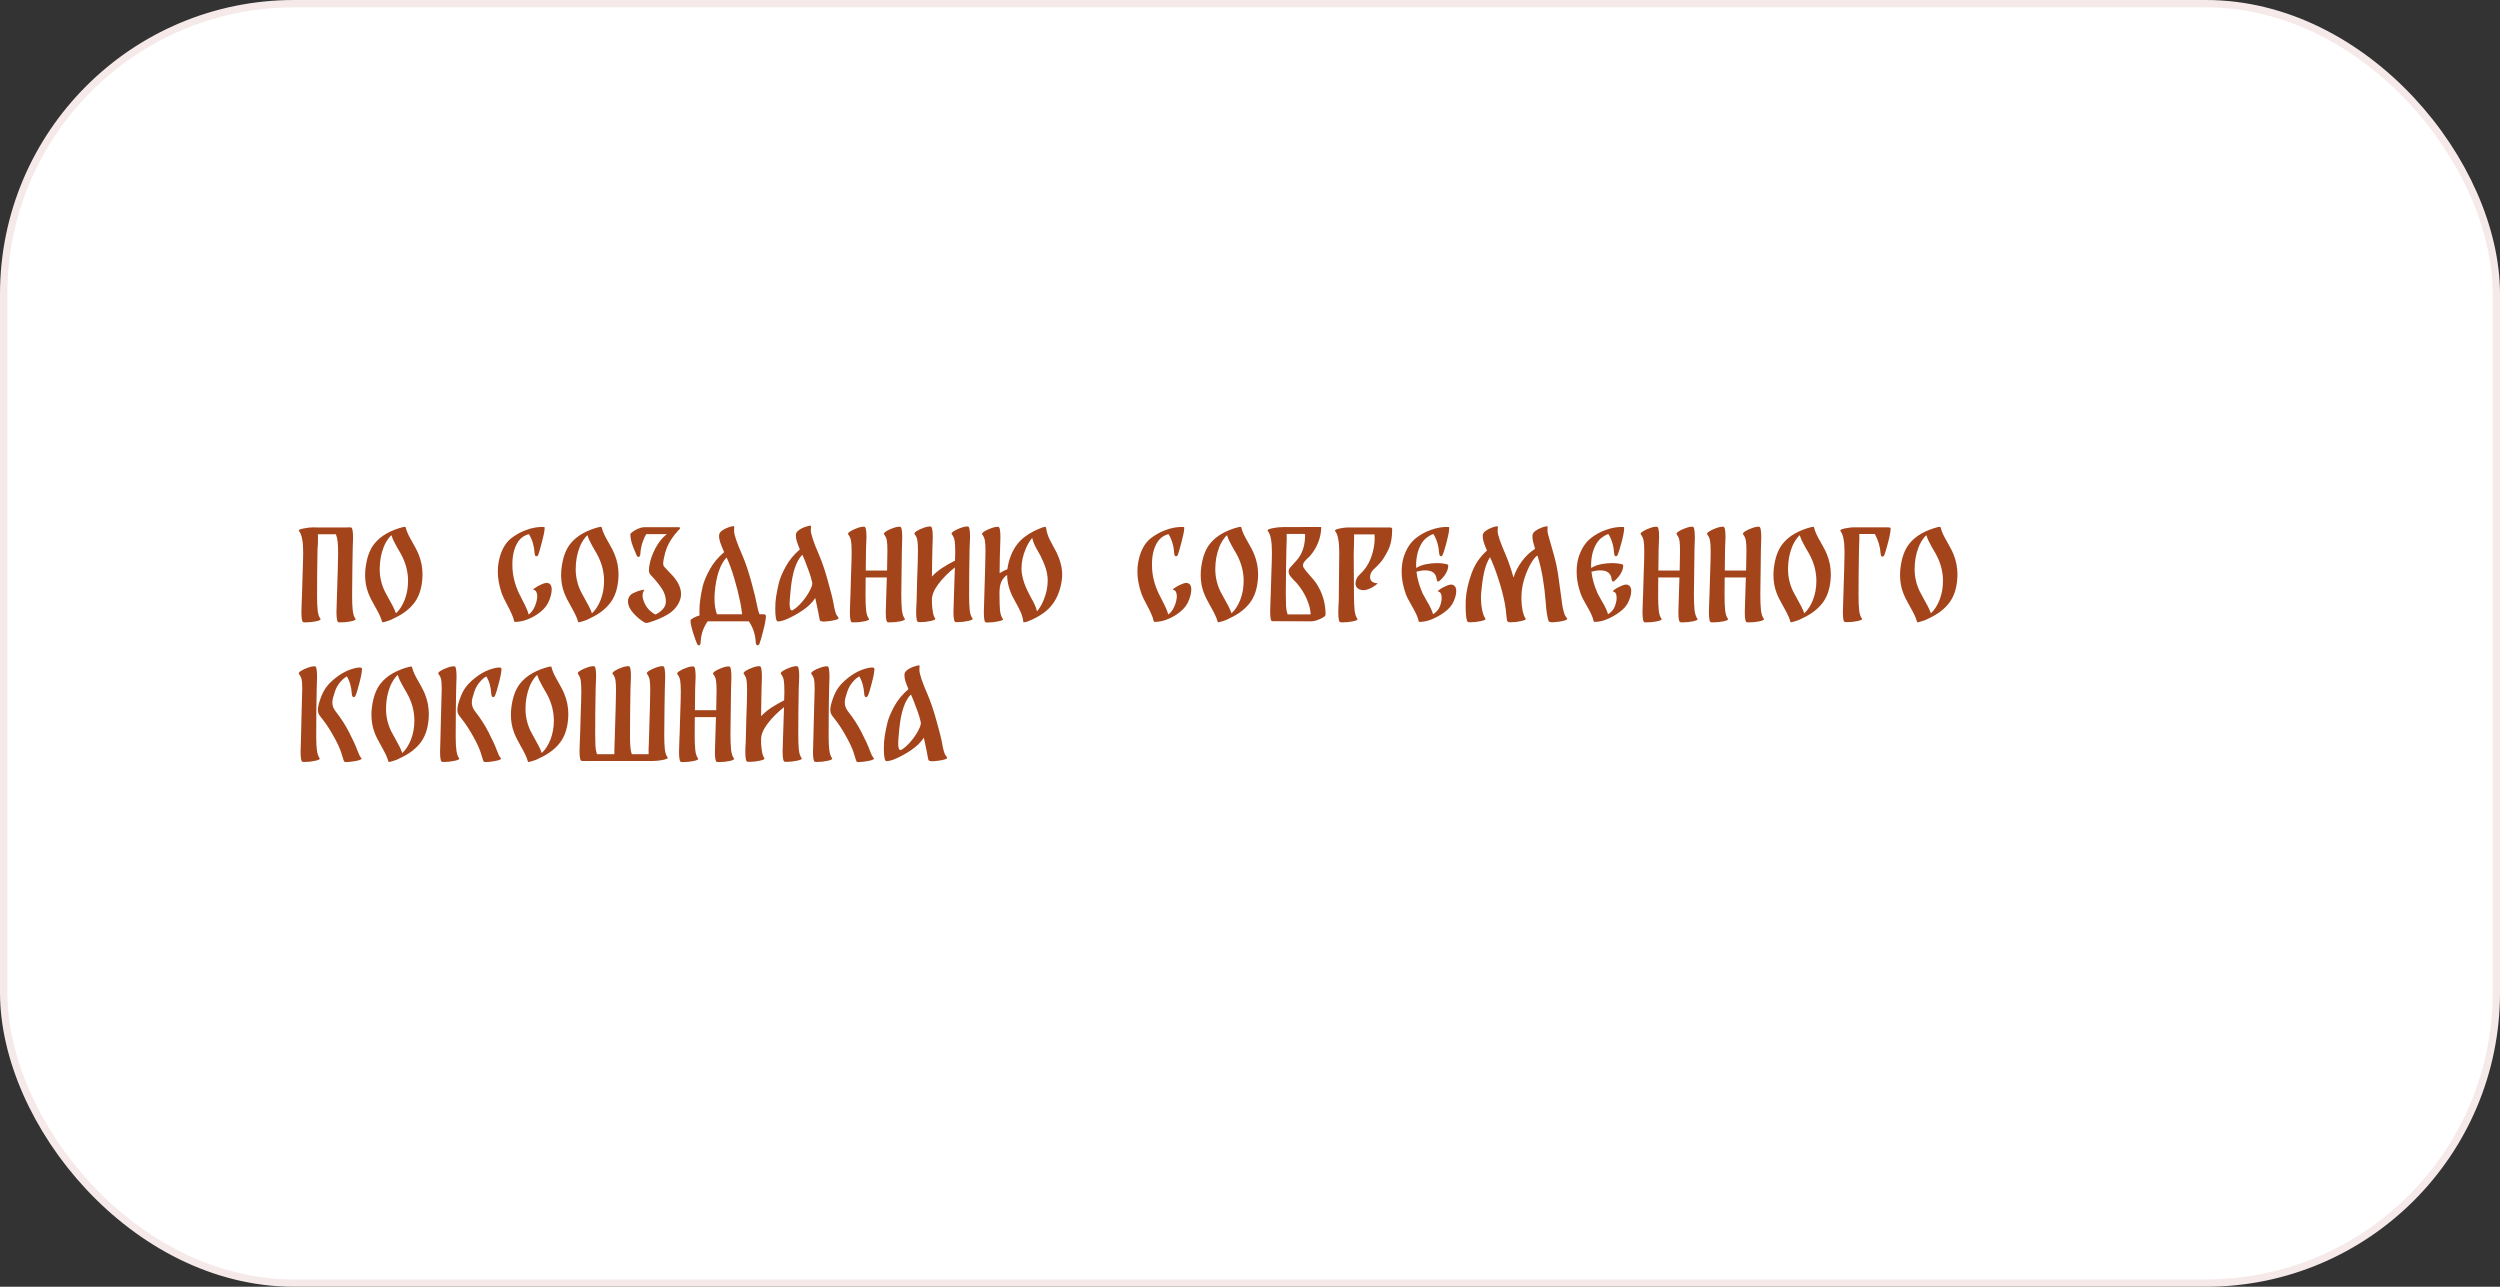
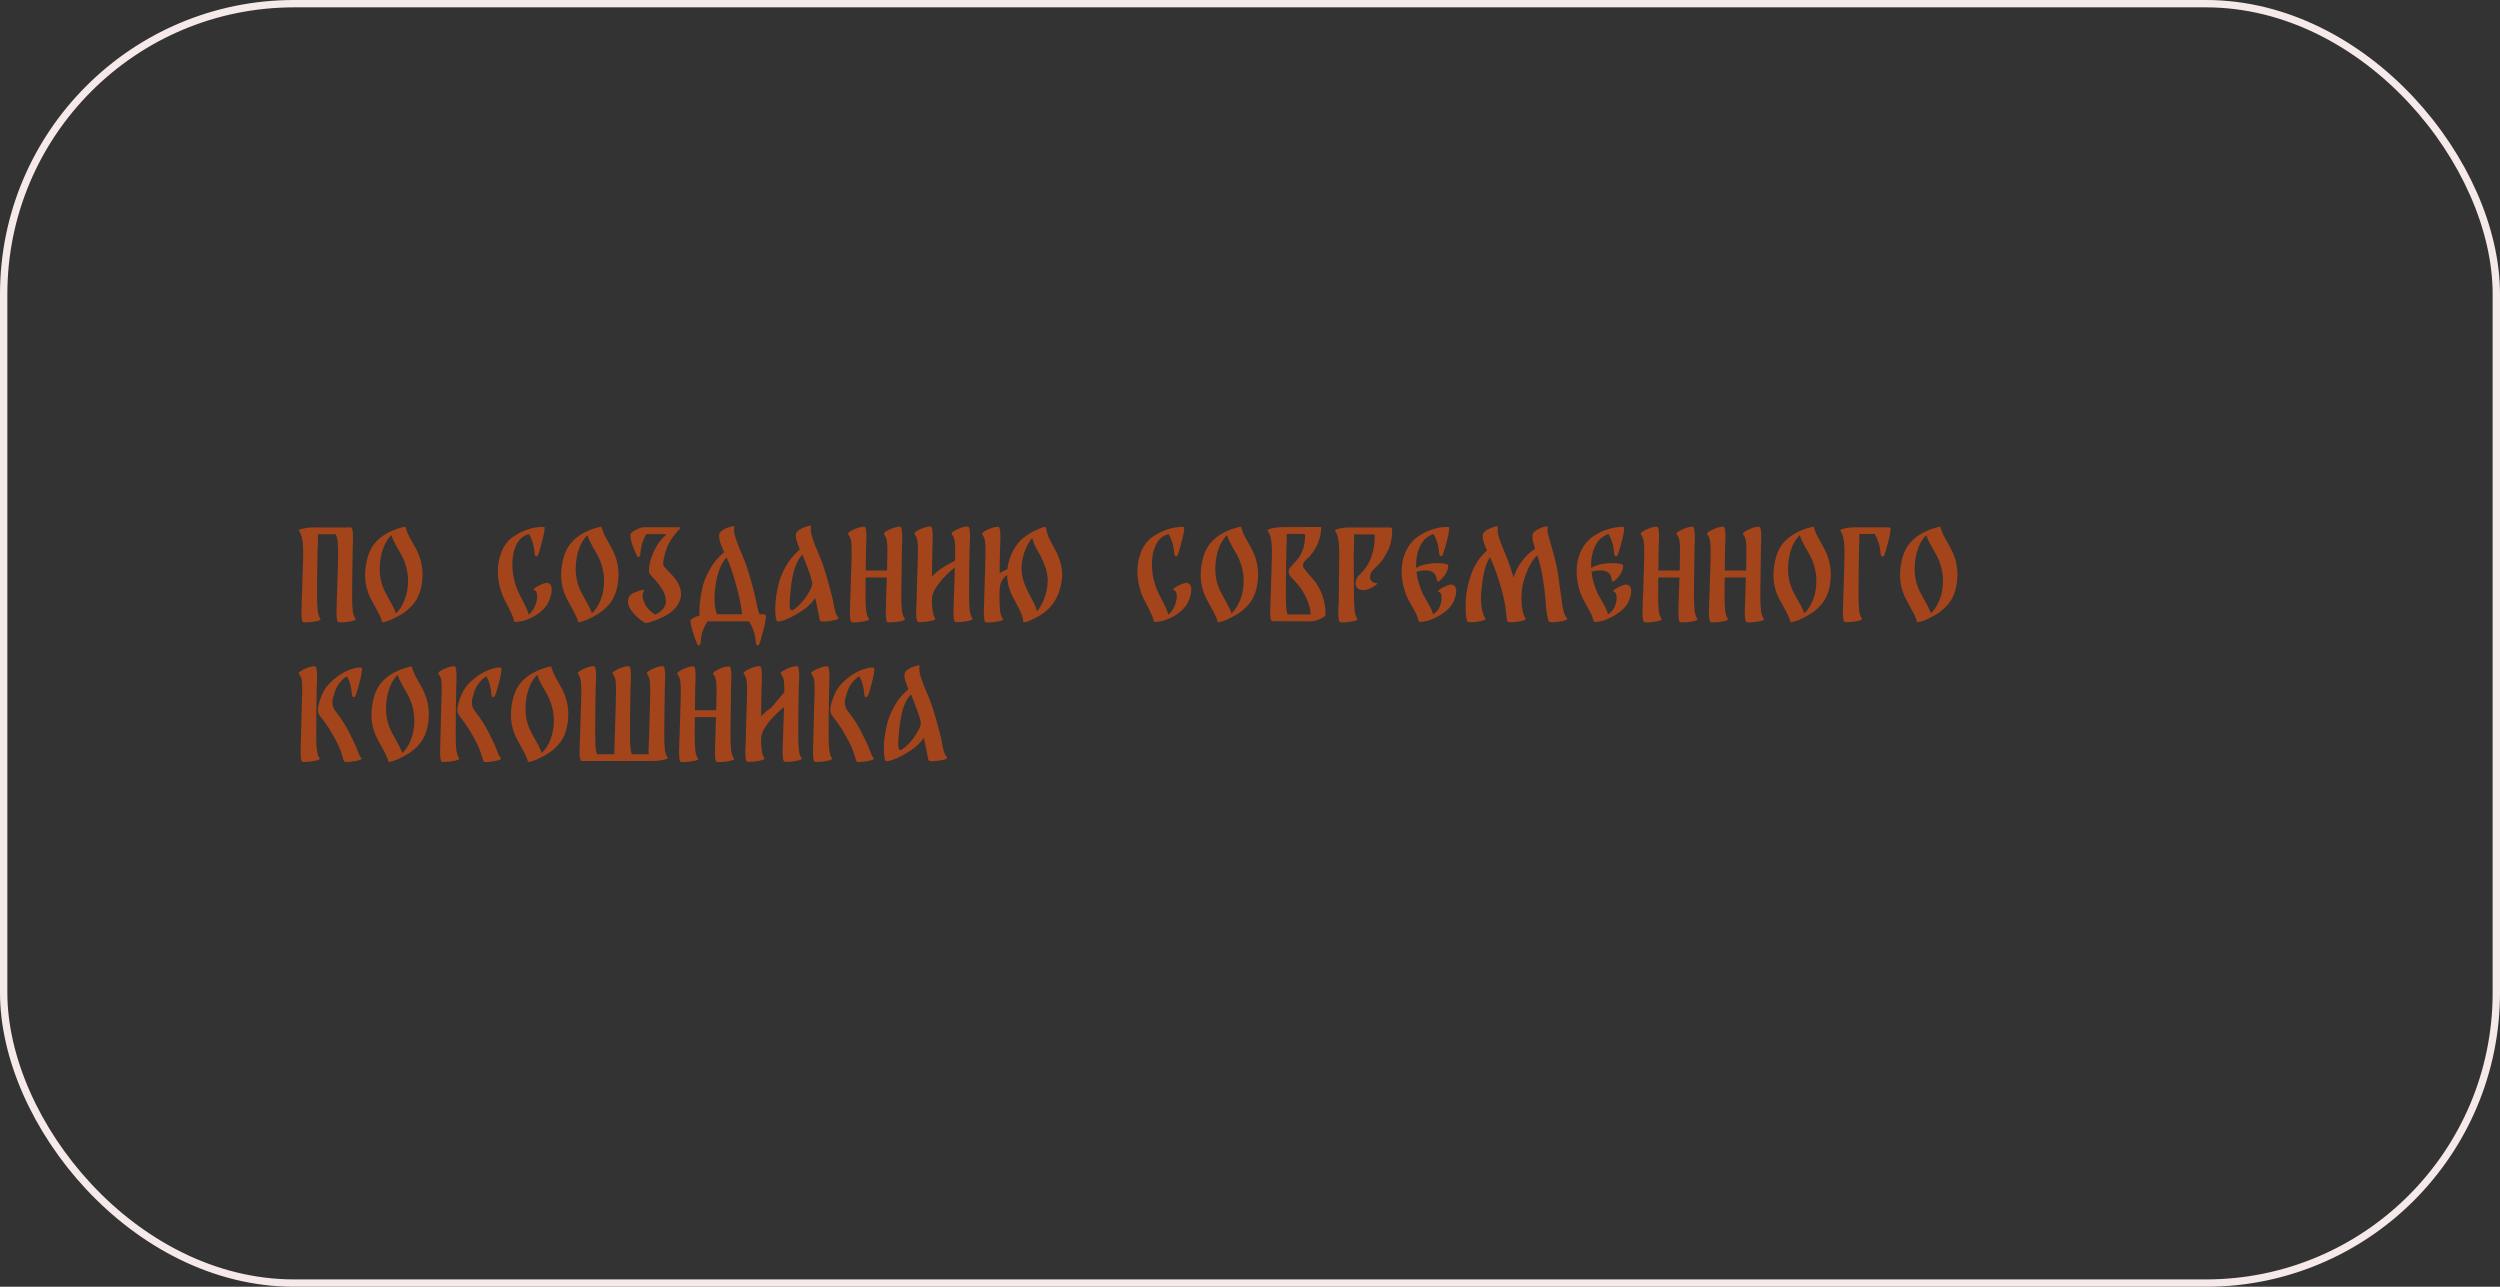
<svg xmlns="http://www.w3.org/2000/svg" width="340" height="175" viewBox="0 0 340 175" fill="none">
  <rect x="0" y="0" width="340" height="175" fill="#333333" stroke="none" />
-   <rect x="0.5" y="0.5" width="339" height="174" rx="39.5" fill="white" />
  <rect x="0.5" y="0.5" width="339" height="174" rx="39.5" stroke="#F5EAE9" />
-   <path d="M48.352 84.164C48.437 84.281 48.235 84.393 47.744 84.5C47.264 84.596 46.789 84.644 46.32 84.644L46.048 84.628C45.856 84.617 45.76 84.153 45.76 83.236C45.76 82.98 45.776 82.436 45.808 81.604C45.925 78.137 45.984 75.988 45.984 75.156C45.984 74.569 45.963 74.079 45.92 73.684C45.877 73.289 45.797 72.948 45.68 72.66H43.232L43.248 73.172C43.248 73.769 43.227 74.271 43.184 74.676C43.173 75.465 43.157 76.516 43.136 77.828C43.125 79.129 43.12 80.196 43.12 81.028C43.12 81.828 43.147 82.484 43.2 82.996C43.253 83.508 43.381 83.897 43.584 84.164C43.669 84.281 43.467 84.393 42.976 84.5C42.496 84.596 42.021 84.644 41.552 84.644L41.28 84.628C41.088 84.617 40.992 84.153 40.992 83.236C40.992 82.98 41.008 82.436 41.04 81.604L41.072 80.868C41.083 80.473 41.109 79.567 41.152 78.148C41.205 76.729 41.232 75.732 41.232 75.156C41.232 74.431 41.189 73.833 41.104 73.364C41.029 72.895 40.88 72.505 40.656 72.196C40.571 72.079 40.773 71.972 41.264 71.876C41.755 71.769 42.229 71.716 42.688 71.716L42.96 71.732H47.152C47.227 71.721 47.328 71.716 47.456 71.716C47.584 71.716 47.675 71.721 47.728 71.732C47.92 71.743 48.016 72.217 48.016 73.156C48.016 73.433 48.005 73.764 47.984 74.148L47.968 74.676C47.957 75.017 47.941 75.956 47.92 77.492C47.899 79.017 47.888 80.196 47.888 81.028C47.888 81.828 47.915 82.484 47.968 82.996C48.021 83.508 48.149 83.897 48.352 84.164ZM56.92 75.364C57.282 76.249 57.464 77.172 57.464 78.132C57.464 78.292 57.453 78.521 57.432 78.82C57.325 80.068 56.989 81.087 56.424 81.876C55.784 82.772 54.84 83.508 53.592 84.084C53.325 84.244 52.989 84.383 52.584 84.5C52.189 84.628 51.986 84.66 51.976 84.596C51.88 84.244 51.752 83.908 51.592 83.588C51.432 83.257 51.224 82.868 50.968 82.42C50.552 81.695 50.258 81.103 50.088 80.644C49.8 79.897 49.656 79.087 49.656 78.212C49.656 77.839 49.677 77.503 49.72 77.204C49.89 75.839 50.274 74.772 50.872 74.004C51.32 73.428 51.885 72.948 52.568 72.564C53.25 72.18 53.997 71.887 54.808 71.684C54.893 71.663 54.957 71.652 55 71.652C55.096 71.652 55.149 71.663 55.16 71.684C55.245 72.025 55.362 72.356 55.512 72.676C55.661 72.985 55.874 73.38 56.152 73.86C56.205 73.956 56.317 74.159 56.488 74.468C56.658 74.777 56.802 75.076 56.92 75.364ZM55.032 81.588C55.341 80.788 55.496 79.929 55.496 79.012C55.496 77.871 55.234 76.767 54.712 75.7C54.541 75.359 54.365 75.044 54.184 74.756C54.141 74.681 54.045 74.511 53.896 74.244C53.746 73.967 53.613 73.711 53.496 73.476C53.389 73.231 53.304 73.001 53.24 72.788C53.101 72.905 52.984 73.028 52.888 73.156C52.578 73.561 52.338 73.988 52.168 74.436C51.816 75.343 51.64 76.335 51.64 77.412C51.64 78.468 51.874 79.481 52.344 80.452C52.429 80.623 52.626 80.985 52.936 81.54C53.106 81.839 53.277 82.153 53.448 82.484C53.618 82.815 53.752 83.124 53.848 83.412C54.328 82.975 54.722 82.367 55.032 81.588ZM74.454 79.284C74.838 79.348 75.031 79.641 75.031 80.164C75.031 80.388 74.999 80.639 74.934 80.916C74.743 81.716 74.406 82.356 73.927 82.836C73.457 83.316 72.865 83.727 72.15 84.068C71.447 84.399 70.769 84.569 70.118 84.58C70.076 84.58 70.044 84.575 70.022 84.564C69.969 84.564 69.942 84.559 69.942 84.548C69.868 84.196 69.756 83.86 69.606 83.54C69.468 83.209 69.265 82.793 68.999 82.292C68.636 81.631 68.391 81.124 68.263 80.772C67.889 79.716 67.703 78.697 67.703 77.716C67.703 77.268 67.74 76.841 67.814 76.436C68.092 74.985 68.647 73.919 69.478 73.236C70.129 72.724 70.849 72.329 71.638 72.052C72.428 71.764 73.217 71.636 74.007 71.668C74.049 71.668 74.07 71.711 74.07 71.796V71.812V71.876C74.049 72.281 73.927 72.895 73.703 73.716C73.489 74.537 73.329 75.103 73.222 75.412C73.159 75.572 73.068 75.652 72.951 75.652C72.812 75.652 72.732 75.524 72.71 75.268C72.657 74.297 72.401 73.423 71.942 72.644C71.239 72.815 70.7 73.231 70.326 73.892C69.879 74.692 69.665 75.689 69.686 76.884C69.686 78.164 69.99 79.444 70.599 80.724C70.716 80.98 70.876 81.295 71.079 81.668C71.302 82.095 71.473 82.447 71.591 82.724C71.719 82.991 71.82 83.273 71.894 83.572C72.012 83.497 72.14 83.38 72.278 83.22C72.417 83.06 72.519 82.911 72.582 82.772C72.838 82.313 72.999 81.807 73.062 81.252C73.084 81.028 73.057 80.809 72.983 80.596C72.918 80.383 72.79 80.26 72.599 80.228C72.471 80.207 72.529 80.116 72.775 79.956C73.02 79.796 73.153 79.711 73.174 79.7C73.228 79.679 73.34 79.625 73.51 79.54C73.692 79.444 73.862 79.375 74.022 79.332C74.193 79.279 74.337 79.263 74.454 79.284ZM83.576 75.364C83.939 76.249 84.12 77.172 84.12 78.132C84.12 78.292 84.109 78.521 84.088 78.82C83.981 80.068 83.645 81.087 83.08 81.876C82.44 82.772 81.496 83.508 80.248 84.084C79.981 84.244 79.645 84.383 79.24 84.5C78.845 84.628 78.642 84.66 78.632 84.596C78.536 84.244 78.408 83.908 78.248 83.588C78.088 83.257 77.88 82.868 77.624 82.42C77.208 81.695 76.915 81.103 76.744 80.644C76.456 79.897 76.312 79.087 76.312 78.212C76.312 77.839 76.333 77.503 76.376 77.204C76.546 75.839 76.93 74.772 77.528 74.004C77.976 73.428 78.541 72.948 79.224 72.564C79.906 72.18 80.653 71.887 81.464 71.684C81.549 71.663 81.613 71.652 81.656 71.652C81.752 71.652 81.805 71.663 81.816 71.684C81.901 72.025 82.019 72.356 82.168 72.676C82.317 72.985 82.531 73.38 82.808 73.86C82.861 73.956 82.973 74.159 83.144 74.468C83.314 74.777 83.459 75.076 83.576 75.364ZM81.688 81.588C81.997 80.788 82.152 79.929 82.152 79.012C82.152 77.871 81.891 76.767 81.368 75.7C81.197 75.359 81.021 75.044 80.84 74.756C80.797 74.681 80.701 74.511 80.552 74.244C80.403 73.967 80.269 73.711 80.152 73.476C80.045 73.231 79.96 73.001 79.896 72.788C79.757 72.905 79.64 73.028 79.544 73.156C79.234 73.561 78.995 73.988 78.824 74.436C78.472 75.343 78.296 76.335 78.296 77.412C78.296 78.468 78.531 79.481 79 80.452C79.085 80.623 79.282 80.985 79.592 81.54C79.763 81.839 79.933 82.153 80.104 82.484C80.275 82.815 80.408 83.124 80.504 83.412C80.984 82.975 81.379 82.367 81.688 81.588ZM91.838 78.724C92.36 79.428 92.622 80.121 92.622 80.804C92.622 81.124 92.547 81.46 92.398 81.812C92.078 82.537 91.544 83.124 90.798 83.572C90.062 84.009 89.192 84.377 88.19 84.676C88.062 84.708 87.96 84.724 87.886 84.724C87.811 84.724 87.736 84.703 87.662 84.66C87.128 84.351 86.616 83.924 86.126 83.38C85.646 82.836 85.406 82.308 85.406 81.796C85.406 81.508 85.486 81.257 85.646 81.044C85.752 80.895 85.891 80.777 86.062 80.692C86.243 80.607 86.494 80.5 86.814 80.372C86.835 80.372 86.984 80.335 87.262 80.26C87.55 80.175 87.662 80.185 87.598 80.292C87.459 80.495 87.39 80.724 87.39 80.98C87.39 81.321 87.502 81.716 87.726 82.164C87.896 82.495 88.115 82.788 88.382 83.044C88.648 83.289 88.904 83.465 89.15 83.572C89.491 83.423 89.811 83.193 90.11 82.884C90.408 82.575 90.558 82.212 90.558 81.796C90.558 81.177 90.371 80.591 89.998 80.036C89.624 79.471 89.123 78.857 88.494 78.196C88.334 78.036 88.254 77.812 88.254 77.524C88.254 77.417 88.264 77.268 88.286 77.076C88.414 76.223 88.696 75.385 89.134 74.564C89.571 73.743 90.088 73.103 90.686 72.644H87.886C87.406 73.487 87.139 74.393 87.086 75.364C87.075 75.492 87.043 75.588 86.99 75.652C86.947 75.716 86.894 75.748 86.83 75.748C86.723 75.748 86.638 75.668 86.574 75.508C86.552 75.455 86.403 75.097 86.126 74.436C85.859 73.764 85.726 73.161 85.726 72.628C85.726 72.607 85.742 72.58 85.774 72.548C85.838 72.484 85.934 72.404 86.062 72.308C86.2 72.212 86.296 72.148 86.35 72.116C86.616 71.977 86.846 71.876 87.038 71.812C87.23 71.737 87.422 71.7 87.614 71.7H92.27C92.419 71.7 92.494 71.737 92.494 71.812C92.494 71.897 92.371 72.047 92.126 72.26L92.094 72.308C91.603 72.873 91.219 73.423 90.942 73.956C90.664 74.479 90.456 75.097 90.318 75.812C90.307 75.887 90.28 76.009 90.238 76.18C90.206 76.34 90.19 76.479 90.19 76.596C90.19 76.809 90.243 76.975 90.35 77.092C90.36 77.103 90.563 77.321 90.958 77.748C91.384 78.175 91.678 78.5 91.838 78.724ZM103.794 83.54C104.039 83.54 104.162 83.62 104.162 83.78V83.796C104.162 84.191 104.044 84.836 103.81 85.732C103.586 86.628 103.415 87.225 103.298 87.524C103.234 87.684 103.148 87.764 103.042 87.764C102.978 87.764 102.919 87.732 102.866 87.668C102.823 87.604 102.796 87.508 102.786 87.38C102.732 86.313 102.418 85.353 101.842 84.5H96.242C96.007 84.82 95.794 85.225 95.602 85.716C95.42 86.207 95.314 86.761 95.282 87.38C95.271 87.636 95.191 87.764 95.042 87.764C94.935 87.764 94.85 87.684 94.786 87.524C94.636 87.183 94.455 86.671 94.242 85.988C94.028 85.305 93.916 84.772 93.906 84.388C93.906 84.377 93.906 84.367 93.906 84.356C93.916 84.345 93.922 84.34 93.922 84.34C93.975 84.244 94.114 84.137 94.338 84.02C94.562 83.892 94.828 83.785 95.138 83.7C95.127 83.593 95.122 83.423 95.122 83.188C95.122 82.569 95.159 82.02 95.234 81.54C95.319 80.921 95.436 80.297 95.586 79.668C95.746 79.039 96.06 78.297 96.53 77.444C96.999 76.58 97.65 75.796 98.482 75.092C98.236 74.527 98.055 74.073 97.938 73.732C97.831 73.391 97.783 73.087 97.794 72.82C97.804 72.564 97.932 72.351 98.178 72.18C98.423 71.999 98.679 71.86 98.946 71.764C99.319 71.625 99.58 71.556 99.73 71.556C99.804 71.556 99.847 71.572 99.858 71.604C99.868 71.625 99.863 71.7 99.842 71.828C99.831 71.945 99.831 72.084 99.842 72.244C99.842 72.735 100.215 73.828 100.962 75.524C101.378 76.484 101.783 77.684 102.178 79.124C102.572 80.564 102.818 81.567 102.914 82.132C103.02 82.719 103.148 83.188 103.298 83.54H103.794ZM97.202 80.564C97.18 80.884 97.17 81.135 97.17 81.316C97.17 82.223 97.282 82.964 97.506 83.54H100.93C100.855 82.932 100.775 82.404 100.69 81.956C100.455 80.815 100.172 79.695 99.842 78.596C99.511 77.487 99.17 76.559 98.818 75.812C97.943 76.729 97.404 78.313 97.202 80.564ZM113.357 82.068C113.506 82.932 113.656 83.471 113.805 83.684C113.965 83.897 114.045 84.02 114.045 84.052C114.056 84.137 113.938 84.217 113.693 84.292C113.458 84.356 113.197 84.409 112.909 84.452C112.504 84.505 112.216 84.532 112.045 84.532C111.725 84.532 111.544 84.473 111.501 84.356C111.469 84.271 111.394 83.892 111.277 83.22C111.224 82.964 111.149 82.612 111.053 82.164C110.968 81.705 110.909 81.428 110.877 81.332C110.461 81.961 109.88 82.527 109.133 83.028C108.397 83.519 107.693 83.908 107.021 84.196C106.488 84.42 106.072 84.527 105.773 84.516C105.656 84.505 105.57 84.34 105.517 84.02C105.464 83.7 105.437 83.305 105.437 82.836C105.437 82.164 105.474 81.604 105.549 81.156C105.656 80.484 105.784 79.849 105.933 79.252C106.082 78.655 106.386 77.929 106.845 77.076C107.314 76.212 107.96 75.428 108.781 74.724C108.589 74.265 108.445 73.881 108.349 73.572C108.264 73.252 108.226 72.975 108.237 72.74C108.248 72.505 108.376 72.297 108.621 72.116C108.866 71.935 109.122 71.796 109.389 71.7C109.592 71.625 109.784 71.567 109.965 71.524C110.146 71.481 110.253 71.481 110.285 71.524C110.306 71.556 110.306 71.631 110.285 71.748C110.274 71.865 110.269 71.977 110.269 72.084C110.269 72.628 110.642 73.753 111.389 75.46C111.805 76.42 112.21 77.62 112.605 79.06C113.01 80.5 113.261 81.503 113.357 82.068ZM107.837 82.964C108.221 82.74 108.632 82.377 109.069 81.876C109.506 81.364 109.858 80.852 110.125 80.34C110.402 79.817 110.514 79.439 110.461 79.204C110.333 78.671 110.194 78.201 110.045 77.796C109.896 77.38 109.704 76.868 109.469 76.26L109.229 75.684C109.186 75.577 109.149 75.497 109.117 75.444C108.285 76.276 107.757 77.855 107.533 80.18L107.501 80.548C107.426 81.273 107.389 81.78 107.389 82.068C107.389 82.697 107.49 83.012 107.693 83.012C107.746 83.012 107.794 82.996 107.837 82.964ZM123.056 84.164C123.141 84.281 122.938 84.393 122.448 84.5C121.968 84.596 121.493 84.644 121.024 84.644L120.752 84.628C120.56 84.617 120.464 84.169 120.464 83.284C120.464 83.028 120.48 82.468 120.512 81.604C120.565 80.196 120.597 79.172 120.608 78.532H117.728C117.717 79.3 117.712 80.132 117.712 81.028C117.712 81.828 117.738 82.484 117.792 82.996C117.845 83.508 117.973 83.897 118.176 84.164C118.261 84.281 118.058 84.393 117.568 84.5C117.088 84.596 116.613 84.644 116.144 84.644L115.872 84.628C115.68 84.617 115.584 84.153 115.584 83.236C115.584 82.98 115.6 82.436 115.632 81.604L115.664 80.868C115.674 80.473 115.701 79.567 115.743 78.148C115.797 76.729 115.824 75.732 115.824 75.156C115.824 74.399 115.797 73.871 115.743 73.572C115.701 73.263 115.568 72.959 115.344 72.66C115.28 72.564 115.381 72.431 115.648 72.26C115.914 72.089 116.234 71.94 116.608 71.812C116.992 71.673 117.306 71.615 117.552 71.636C117.744 71.647 117.84 72.121 117.84 73.06C117.84 73.284 117.818 73.823 117.776 74.676L117.744 77.588H120.64L120.688 74.916C120.688 74.265 120.661 73.796 120.608 73.508C120.565 73.22 120.437 72.937 120.224 72.66C120.16 72.564 120.256 72.431 120.512 72.26C120.778 72.089 121.098 71.94 121.472 71.812C121.856 71.673 122.17 71.615 122.416 71.636C122.608 71.647 122.704 72.148 122.704 73.14C122.704 73.556 122.688 74.068 122.656 74.676L122.576 80.788C122.576 81.663 122.602 82.372 122.656 82.916C122.709 83.46 122.842 83.876 123.056 84.164ZM132.263 84.116C132.348 84.233 132.145 84.345 131.655 84.452C131.175 84.559 130.7 84.612 130.231 84.612L129.959 84.596C129.767 84.585 129.671 84.116 129.671 83.188C129.671 82.943 129.687 82.404 129.719 81.572L129.863 77.172C129.009 77.844 128.273 78.58 127.655 79.38C127.047 80.18 126.743 80.9 126.743 81.54V82.1C126.775 82.58 126.823 82.991 126.887 83.332C126.951 83.663 127.052 83.924 127.191 84.116C127.276 84.233 127.073 84.345 126.583 84.452C126.103 84.559 125.628 84.612 125.159 84.612L124.887 84.596C124.695 84.585 124.599 84.143 124.599 83.268C124.599 82.831 124.615 82.42 124.647 82.036L124.663 81.572C124.663 81.369 124.684 80.5 124.727 78.964C124.801 77.044 124.839 75.684 124.839 74.884C124.839 74.233 124.812 73.764 124.759 73.476C124.716 73.188 124.588 72.905 124.375 72.628C124.311 72.532 124.407 72.399 124.663 72.228C124.929 72.057 125.249 71.908 125.623 71.78C126.007 71.641 126.321 71.583 126.567 71.604C126.759 71.615 126.855 72.116 126.855 73.108C126.855 73.513 126.839 74.02 126.807 74.628C126.807 74.607 126.796 75.103 126.775 76.116C126.775 76.596 126.764 77.359 126.743 78.404C127.148 77.977 127.607 77.593 128.119 77.252C128.641 76.911 129.228 76.575 129.879 76.244L129.911 75.124C129.911 74.367 129.884 73.839 129.831 73.54C129.788 73.231 129.655 72.927 129.431 72.628C129.367 72.532 129.468 72.399 129.735 72.228C130.001 72.057 130.321 71.908 130.695 71.78C131.079 71.641 131.393 71.583 131.639 71.604C131.831 71.615 131.927 72.089 131.927 73.028C131.927 73.241 131.905 73.775 131.863 74.628C131.852 75.417 131.836 76.468 131.815 77.78C131.804 79.092 131.799 80.164 131.799 80.996C131.799 81.796 131.825 82.452 131.879 82.964C131.932 83.465 132.06 83.849 132.263 84.116ZM143.706 75.156C144.207 76.212 144.458 77.215 144.458 78.164C144.458 78.281 144.447 78.468 144.426 78.724C144.287 79.94 143.919 81.007 143.322 81.924C142.938 82.5 142.458 82.991 141.882 83.396C141.317 83.801 140.666 84.153 139.93 84.452C139.642 84.569 139.429 84.628 139.29 84.628C139.205 84.628 139.162 84.601 139.162 84.548V84.484C139.109 84.079 139.002 83.689 138.842 83.316C138.682 82.943 138.458 82.5 138.17 81.988C137.957 81.604 137.802 81.316 137.706 81.124C137.226 80.153 136.981 79.177 136.97 78.196C136.927 78.228 136.853 78.281 136.746 78.356C136.426 78.655 136.213 78.975 136.106 79.316C135.999 79.647 135.941 80.025 135.93 80.452V80.804C135.93 81.711 135.951 82.431 135.994 82.964C136.047 83.487 136.181 83.892 136.394 84.18C136.479 84.297 136.277 84.404 135.786 84.5C135.295 84.607 134.821 84.66 134.362 84.66L134.09 84.644C133.898 84.633 133.802 84.185 133.802 83.3C133.802 83.044 133.818 82.484 133.85 81.62C133.967 77.919 134.026 75.684 134.026 74.916C134.026 74.276 133.999 73.812 133.946 73.524C133.903 73.236 133.781 72.953 133.578 72.676C133.503 72.58 133.599 72.447 133.866 72.276C134.133 72.105 134.453 71.956 134.826 71.828C135.21 71.689 135.525 71.631 135.77 71.652C135.962 71.663 136.058 72.153 136.058 73.124C136.058 73.401 136.047 73.743 136.026 74.148L136.01 74.692C135.989 74.948 135.967 76.036 135.946 77.956C136.266 77.743 136.618 77.561 137.002 77.412C137.162 76.26 137.525 75.247 138.09 74.372C138.474 73.785 138.949 73.295 139.514 72.9C140.079 72.495 140.735 72.143 141.482 71.844C141.802 71.716 142.015 71.652 142.122 71.652C142.207 71.652 142.25 71.684 142.25 71.748L142.266 71.796C142.319 72.201 142.421 72.591 142.57 72.964C142.73 73.337 142.954 73.78 143.242 74.292C143.455 74.676 143.61 74.964 143.706 75.156ZM141.914 81.652C142.298 80.745 142.49 79.833 142.49 78.916C142.479 78.372 142.389 77.828 142.218 77.284C142.047 76.74 141.813 76.18 141.514 75.604L141.274 75.172C141.039 74.767 140.847 74.409 140.698 74.1C140.559 73.791 140.453 73.476 140.378 73.156C140.346 73.188 140.309 73.236 140.266 73.3C139.946 73.716 139.69 74.164 139.498 74.644C139.114 75.529 138.922 76.441 138.922 77.38C138.954 78.393 139.285 79.497 139.914 80.692C140.042 80.927 140.133 81.103 140.186 81.22C140.399 81.593 140.575 81.929 140.714 82.228C140.853 82.527 140.959 82.831 141.034 83.14L141.162 82.98C141.471 82.575 141.722 82.132 141.914 81.652ZM161.439 79.284C161.823 79.348 162.015 79.641 162.015 80.164C162.015 80.388 161.983 80.639 161.919 80.916C161.727 81.716 161.391 82.356 160.911 82.836C160.442 83.316 159.85 83.727 159.135 84.068C158.431 84.399 157.754 84.569 157.103 84.58C157.06 84.58 157.028 84.575 157.007 84.564C156.954 84.564 156.927 84.559 156.927 84.548C156.852 84.196 156.74 83.86 156.591 83.54C156.452 83.209 156.25 82.793 155.983 82.292C155.62 81.631 155.375 81.124 155.247 80.772C154.874 79.716 154.687 78.697 154.687 77.716C154.687 77.268 154.724 76.841 154.799 76.436C155.076 74.985 155.631 73.919 156.463 73.236C157.114 72.724 157.834 72.329 158.623 72.052C159.412 71.764 160.202 71.636 160.991 71.668C161.034 71.668 161.055 71.711 161.055 71.796V71.812V71.876C161.034 72.281 160.911 72.895 160.687 73.716C160.474 74.537 160.314 75.103 160.207 75.412C160.143 75.572 160.052 75.652 159.935 75.652C159.796 75.652 159.716 75.524 159.695 75.268C159.642 74.297 159.386 73.423 158.927 72.644C158.223 72.815 157.684 73.231 157.311 73.892C156.863 74.692 156.65 75.689 156.671 76.884C156.671 78.164 156.975 79.444 157.583 80.724C157.7 80.98 157.86 81.295 158.063 81.668C158.287 82.095 158.458 82.447 158.575 82.724C158.703 82.991 158.804 83.273 158.879 83.572C158.996 83.497 159.124 83.38 159.263 83.22C159.402 83.06 159.503 82.911 159.567 82.772C159.823 82.313 159.983 81.807 160.047 81.252C160.068 81.028 160.042 80.809 159.967 80.596C159.903 80.383 159.775 80.26 159.583 80.228C159.455 80.207 159.514 80.116 159.759 79.956C160.004 79.796 160.138 79.711 160.159 79.7C160.212 79.679 160.324 79.625 160.495 79.54C160.676 79.444 160.847 79.375 161.007 79.332C161.178 79.279 161.322 79.263 161.439 79.284ZM170.56 75.364C170.923 76.249 171.104 77.172 171.104 78.132C171.104 78.292 171.094 78.521 171.072 78.82C170.966 80.068 170.63 81.087 170.064 81.876C169.424 82.772 168.48 83.508 167.232 84.084C166.966 84.244 166.63 84.383 166.224 84.5C165.83 84.628 165.627 84.66 165.616 84.596C165.52 84.244 165.392 83.908 165.232 83.588C165.072 83.257 164.864 82.868 164.608 82.42C164.192 81.695 163.899 81.103 163.728 80.644C163.44 79.897 163.296 79.087 163.296 78.212C163.296 77.839 163.318 77.503 163.36 77.204C163.531 75.839 163.915 74.772 164.512 74.004C164.96 73.428 165.526 72.948 166.208 72.564C166.891 72.18 167.638 71.887 168.448 71.684C168.534 71.663 168.598 71.652 168.64 71.652C168.736 71.652 168.79 71.663 168.8 71.684C168.886 72.025 169.003 72.356 169.152 72.676C169.302 72.985 169.515 73.38 169.792 73.86C169.846 73.956 169.958 74.159 170.128 74.468C170.299 74.777 170.443 75.076 170.56 75.364ZM168.672 81.588C168.982 80.788 169.136 79.929 169.136 79.012C169.136 77.871 168.875 76.767 168.352 75.7C168.182 75.359 168.006 75.044 167.824 74.756C167.782 74.681 167.686 74.511 167.536 74.244C167.387 73.967 167.254 73.711 167.136 73.476C167.03 73.231 166.944 73.001 166.88 72.788C166.742 72.905 166.624 73.028 166.528 73.156C166.219 73.561 165.979 73.988 165.808 74.436C165.456 75.343 165.28 76.335 165.28 77.412C165.28 78.468 165.515 79.481 165.984 80.452C166.07 80.623 166.267 80.985 166.576 81.54C166.747 81.839 166.918 82.153 167.088 82.484C167.259 82.815 167.392 83.124 167.488 83.412C167.968 82.975 168.363 82.367 168.672 81.588ZM178.982 79.284C179.846 80.575 180.278 82.009 180.278 83.588C180.278 83.716 180.155 83.849 179.91 83.988C179.675 84.127 179.403 84.249 179.094 84.356C178.785 84.452 178.539 84.5 178.358 84.5L173.03 84.484C172.838 84.495 172.742 84.052 172.742 83.156C172.742 82.921 172.758 82.388 172.79 81.556L172.822 80.804C172.833 80.42 172.859 79.519 172.902 78.1C172.955 76.681 172.982 75.689 172.982 75.124C172.982 74.377 172.939 73.78 172.854 73.332C172.779 72.873 172.63 72.489 172.406 72.18C172.321 72.063 172.529 71.951 173.03 71.844C173.531 71.737 174.017 71.684 174.486 71.684H175.014L179.638 71.668L179.686 71.716C179.675 72.431 179.537 73.119 179.27 73.78C179.014 74.441 178.646 75.049 178.166 75.604L177.942 75.828C177.718 76.031 177.537 76.217 177.398 76.388C177.27 76.559 177.206 76.729 177.206 76.9C177.206 76.985 177.233 77.081 177.286 77.188C177.446 77.455 177.739 77.823 178.166 78.292C178.55 78.719 178.822 79.049 178.982 79.284ZM178.246 83.556C178.235 82.959 178.07 82.287 177.75 81.54C177.441 80.783 176.987 80.052 176.39 79.348L176.07 79.012C175.814 78.756 175.611 78.527 175.462 78.324C175.323 78.121 175.254 77.919 175.254 77.716C175.254 77.535 175.318 77.364 175.446 77.204C175.499 77.14 175.675 76.943 175.974 76.612C176.315 76.249 176.539 75.988 176.646 75.828C177.211 75.007 177.494 73.983 177.494 72.756C177.494 72.681 177.473 72.639 177.43 72.628C177.387 72.607 177.334 72.601 177.27 72.612C177.217 72.612 177.179 72.612 177.158 72.612H175.046H174.982C174.993 72.74 174.998 72.937 174.998 73.204C174.998 73.577 174.982 74.052 174.95 74.628C174.939 74.959 174.923 75.828 174.902 77.236C174.881 78.644 174.87 79.812 174.87 80.74C174.87 81.433 174.881 81.999 174.902 82.436C174.934 82.873 175.003 83.247 175.11 83.556H178.246ZM187.29 79.316C187.386 79.327 187.327 79.407 187.114 79.556C186.911 79.705 186.773 79.801 186.698 79.844C186.186 80.121 185.781 80.26 185.482 80.26C185.13 80.26 184.853 80.18 184.65 80.02C184.447 79.849 184.346 79.625 184.346 79.348C184.346 79.231 184.373 79.081 184.426 78.9C184.479 78.74 184.543 78.601 184.618 78.484C184.703 78.367 184.821 78.233 184.97 78.084C185.407 77.679 185.77 77.22 186.058 76.708C186.346 76.185 186.565 75.62 186.714 75.012C186.874 74.404 186.954 73.791 186.954 73.172C186.954 72.948 186.949 72.783 186.938 72.676H184.154C184.165 73.017 184.159 73.497 184.138 74.116C184.127 74.265 184.122 74.452 184.122 74.676L184.106 75.492C184.106 76.484 184.111 77.273 184.122 77.86L184.138 80.244V80.788C184.138 81.663 184.165 82.372 184.218 82.916C184.271 83.46 184.399 83.876 184.602 84.164C184.698 84.281 184.501 84.393 184.01 84.5C183.519 84.596 183.039 84.644 182.57 84.644L182.298 84.628C182.106 84.617 182.01 84.18 182.01 83.316C182.01 82.857 182.026 82.436 182.058 82.052L182.074 81.604C182.085 80.793 182.095 79.759 182.106 78.5C182.127 77.231 182.138 76.116 182.138 75.156C182.138 74.42 182.095 73.823 182.01 73.364C181.935 72.895 181.791 72.511 181.578 72.212C181.493 72.095 181.695 71.983 182.186 71.876C182.687 71.769 183.167 71.721 183.626 71.732H188.874H188.97C189.215 71.732 189.338 71.801 189.338 71.94C189.338 73.177 189.135 74.175 188.73 74.932C188.335 75.689 187.994 76.223 187.706 76.532C187.418 76.841 187.247 77.023 187.194 77.076L186.938 77.316C186.703 77.529 186.543 77.727 186.458 77.908C186.373 78.089 186.33 78.281 186.33 78.484C186.33 78.729 186.41 78.927 186.57 79.076C186.741 79.225 186.981 79.305 187.29 79.316ZM197.456 79.508C197.851 79.583 198.048 79.881 198.048 80.404C198.048 80.692 198 80.969 197.904 81.236C197.702 81.929 197.35 82.495 196.848 82.932C196.336 83.38 195.739 83.764 195.056 84.084C194.384 84.404 193.744 84.569 193.136 84.58C193.094 84.58 193.062 84.575 193.04 84.564C192.987 84.564 192.96 84.559 192.96 84.548C192.886 84.207 192.768 83.865 192.608 83.524C192.448 83.183 192.24 82.793 191.984 82.356C191.59 81.684 191.323 81.156 191.184 80.772C190.811 79.737 190.624 78.729 190.624 77.748C190.624 77.279 190.662 76.841 190.736 76.436C190.854 75.807 191.062 75.215 191.36 74.66C191.659 74.095 192.038 73.62 192.496 73.236C193.136 72.724 193.851 72.329 194.64 72.052C195.44 71.764 196.235 71.636 197.024 71.668C197.067 71.668 197.088 71.716 197.088 71.812V71.876C197.078 72.281 196.96 72.905 196.736 73.748C196.512 74.58 196.342 75.135 196.224 75.412C196.16 75.572 196.075 75.652 195.968 75.652C195.904 75.652 195.851 75.62 195.808 75.556C195.766 75.481 195.739 75.385 195.728 75.268C195.664 74.244 195.403 73.364 194.944 72.628C194.667 72.713 194.384 72.863 194.096 73.076C193.808 73.279 193.558 73.551 193.344 73.892C193.088 74.319 192.896 74.793 192.768 75.316C192.651 75.828 192.592 76.351 192.592 76.884C192.592 77.055 192.598 77.177 192.608 77.252L192.704 77.188C193.067 76.975 193.494 76.82 193.984 76.724C194.475 76.628 194.966 76.58 195.456 76.58C195.872 76.58 196.224 76.612 196.512 76.676C196.811 76.729 196.96 76.799 196.96 76.884C196.96 77.545 196.614 78.207 195.92 78.868C195.771 79.017 195.659 79.092 195.584 79.092C195.478 79.092 195.408 78.969 195.376 78.724C195.28 77.956 194.768 77.572 193.84 77.572C193.456 77.572 193.056 77.631 192.64 77.748C192.747 78.708 193.03 79.7 193.488 80.724L194 81.652C194.47 82.42 194.768 83.049 194.896 83.54C195.035 83.465 195.222 83.311 195.456 83.076C195.755 82.735 195.952 82.249 196.048 81.62C196.059 81.556 196.064 81.449 196.064 81.3C196.064 80.788 195.91 80.505 195.6 80.452C195.504 80.431 195.552 80.351 195.744 80.212C195.947 80.063 196.096 79.967 196.192 79.924C196.246 79.903 196.358 79.849 196.528 79.764C196.71 79.668 196.88 79.599 197.04 79.556C197.2 79.503 197.339 79.487 197.456 79.508ZM212.448 82.164C212.597 83.028 212.746 83.567 212.896 83.78C213.056 83.993 213.136 84.116 213.136 84.148C213.146 84.233 213.029 84.313 212.784 84.388C212.538 84.463 212.282 84.516 212.016 84.548C211.589 84.601 211.296 84.628 211.136 84.628C210.816 84.628 210.64 84.569 210.608 84.452C210.544 84.281 210.469 83.967 210.384 83.508C210.309 83.049 210.256 82.543 210.224 81.988C210.032 79.524 209.685 77.481 209.184 75.86C209.141 75.764 209.104 75.657 209.072 75.54C208.805 75.732 208.506 76.111 208.176 76.676C207.856 77.241 207.573 77.897 207.328 78.644C207.093 79.391 206.96 80.121 206.928 80.836C206.917 80.943 206.911 81.108 206.911 81.332C206.911 81.908 206.959 82.457 207.056 82.98C207.162 83.492 207.306 83.876 207.488 84.132C207.573 84.249 207.37 84.361 206.88 84.468C206.4 84.575 205.925 84.628 205.456 84.628L205.184 84.612C205.13 84.591 205.088 84.559 205.056 84.516C205.013 84.495 204.981 84.463 204.96 84.42C204.949 84.377 204.922 84.175 204.88 83.812C204.837 83.183 204.757 82.575 204.64 81.988C204.426 80.9 204.133 79.796 203.76 78.676C203.397 77.556 203.024 76.591 202.64 75.78V75.764C202.277 76.351 202.005 77.06 201.824 77.892C201.653 78.713 201.525 79.615 201.44 80.596C201.418 80.895 201.408 81.119 201.408 81.268C201.408 81.844 201.461 82.399 201.568 82.932C201.674 83.465 201.824 83.865 202.016 84.132C202.101 84.249 201.898 84.361 201.408 84.468C200.928 84.575 200.453 84.628 199.984 84.628L199.712 84.612C199.573 84.601 199.472 84.383 199.408 83.956C199.354 83.529 199.328 83.017 199.328 82.42C199.328 81.993 199.333 81.705 199.344 81.556C199.408 80.468 199.664 79.295 200.112 78.036C200.56 76.777 201.264 75.727 202.224 74.884C202.021 74.415 201.872 74.02 201.776 73.7C201.68 73.369 201.637 73.081 201.648 72.836C201.658 72.601 201.786 72.393 202.032 72.212C202.277 72.031 202.533 71.892 202.799 71.796C203.013 71.711 203.21 71.647 203.391 71.604C203.573 71.561 203.68 71.567 203.712 71.62C203.722 71.652 203.717 71.732 203.696 71.86C203.685 71.988 203.68 72.127 203.68 72.276C203.701 72.777 204.08 73.871 204.816 75.556C205.157 76.367 205.498 77.364 205.84 78.548C206.064 77.801 206.437 77.071 206.96 76.356C207.493 75.631 208.096 75.06 208.768 74.644C208.64 74.228 208.544 73.881 208.48 73.604C208.426 73.316 208.405 73.06 208.416 72.836C208.426 72.601 208.554 72.393 208.8 72.212C209.045 72.031 209.301 71.892 209.568 71.796C209.781 71.711 209.978 71.647 210.16 71.604C210.341 71.561 210.448 71.567 210.48 71.62C210.49 71.652 210.485 71.732 210.464 71.86C210.453 71.977 210.453 72.116 210.464 72.276C210.464 72.415 210.565 72.82 210.768 73.492C211.066 74.516 211.269 75.231 211.376 75.636C211.589 76.393 211.76 77.193 211.888 78.036C212.016 78.879 212.165 79.956 212.336 81.268C212.389 81.791 212.426 82.089 212.448 82.164ZM221.253 79.508C221.648 79.583 221.845 79.881 221.845 80.404C221.845 80.692 221.797 80.969 221.701 81.236C221.499 81.929 221.147 82.495 220.645 82.932C220.133 83.38 219.536 83.764 218.853 84.084C218.181 84.404 217.541 84.569 216.933 84.58C216.891 84.58 216.859 84.575 216.837 84.564C216.784 84.564 216.757 84.559 216.757 84.548C216.683 84.207 216.565 83.865 216.405 83.524C216.245 83.183 216.037 82.793 215.781 82.356C215.387 81.684 215.12 81.156 214.981 80.772C214.608 79.737 214.421 78.729 214.421 77.748C214.421 77.279 214.459 76.841 214.533 76.436C214.651 75.807 214.859 75.215 215.157 74.66C215.456 74.095 215.835 73.62 216.293 73.236C216.933 72.724 217.648 72.329 218.437 72.052C219.237 71.764 220.032 71.636 220.821 71.668C220.864 71.668 220.885 71.716 220.885 71.812V71.876C220.875 72.281 220.757 72.905 220.533 73.748C220.309 74.58 220.139 75.135 220.021 75.412C219.957 75.572 219.872 75.652 219.765 75.652C219.701 75.652 219.648 75.62 219.605 75.556C219.563 75.481 219.536 75.385 219.525 75.268C219.461 74.244 219.2 73.364 218.741 72.628C218.464 72.713 218.181 72.863 217.893 73.076C217.605 73.279 217.355 73.551 217.141 73.892C216.885 74.319 216.693 74.793 216.565 75.316C216.448 75.828 216.389 76.351 216.389 76.884C216.389 77.055 216.395 77.177 216.405 77.252L216.501 77.188C216.864 76.975 217.291 76.82 217.781 76.724C218.272 76.628 218.763 76.58 219.253 76.58C219.669 76.58 220.021 76.612 220.309 76.676C220.608 76.729 220.757 76.799 220.757 76.884C220.757 77.545 220.411 78.207 219.717 78.868C219.568 79.017 219.456 79.092 219.381 79.092C219.275 79.092 219.205 78.969 219.173 78.724C219.077 77.956 218.565 77.572 217.637 77.572C217.253 77.572 216.853 77.631 216.437 77.748C216.544 78.708 216.827 79.7 217.285 80.724L217.797 81.652C218.267 82.42 218.565 83.049 218.693 83.54C218.832 83.465 219.019 83.311 219.253 83.076C219.552 82.735 219.749 82.249 219.845 81.62C219.856 81.556 219.861 81.449 219.861 81.3C219.861 80.788 219.707 80.505 219.397 80.452C219.301 80.431 219.349 80.351 219.541 80.212C219.744 80.063 219.893 79.967 219.989 79.924C220.043 79.903 220.155 79.849 220.325 79.764C220.507 79.668 220.677 79.599 220.837 79.556C220.997 79.503 221.136 79.487 221.253 79.508ZM230.852 84.164C230.938 84.281 230.735 84.393 230.244 84.5C229.764 84.596 229.29 84.644 228.82 84.644L228.548 84.628C228.356 84.617 228.26 84.169 228.26 83.284C228.26 83.028 228.276 82.468 228.308 81.604C228.362 80.196 228.394 79.172 228.404 78.532H225.524C225.514 79.3 225.508 80.132 225.508 81.028C225.508 81.828 225.535 82.484 225.588 82.996C225.642 83.508 225.77 83.897 225.972 84.164C226.058 84.281 225.855 84.393 225.364 84.5C224.884 84.596 224.41 84.644 223.94 84.644L223.668 84.628C223.476 84.617 223.38 84.153 223.38 83.236C223.38 82.98 223.396 82.436 223.428 81.604L223.46 80.868C223.471 80.473 223.498 79.567 223.54 78.148C223.594 76.729 223.62 75.732 223.62 75.156C223.62 74.399 223.594 73.871 223.54 73.572C223.498 73.263 223.364 72.959 223.14 72.66C223.076 72.564 223.178 72.431 223.444 72.26C223.711 72.089 224.031 71.94 224.404 71.812C224.788 71.673 225.103 71.615 225.348 71.636C225.54 71.647 225.636 72.121 225.636 73.06C225.636 73.284 225.615 73.823 225.572 74.676L225.54 77.588H228.436L228.484 74.916C228.484 74.265 228.458 73.796 228.404 73.508C228.362 73.22 228.234 72.937 228.02 72.66C227.956 72.564 228.052 72.431 228.308 72.26C228.575 72.089 228.895 71.94 229.268 71.812C229.652 71.673 229.967 71.615 230.212 71.636C230.404 71.647 230.5 72.148 230.5 73.14C230.5 73.556 230.484 74.068 230.452 74.676L230.372 80.788C230.372 81.663 230.399 82.372 230.452 82.916C230.506 83.46 230.639 83.876 230.852 84.164ZM239.884 84.164C239.969 84.281 239.766 84.393 239.276 84.5C238.796 84.596 238.321 84.644 237.852 84.644L237.58 84.628C237.388 84.617 237.292 84.169 237.292 83.284C237.292 83.028 237.308 82.468 237.34 81.604C237.393 80.196 237.425 79.172 237.436 78.532H234.556C234.545 79.3 234.54 80.132 234.54 81.028C234.54 81.828 234.566 82.484 234.62 82.996C234.673 83.508 234.801 83.897 235.004 84.164C235.089 84.281 234.886 84.393 234.396 84.5C233.916 84.596 233.441 84.644 232.972 84.644L232.7 84.628C232.508 84.617 232.412 84.153 232.412 83.236C232.412 82.98 232.428 82.436 232.46 81.604L232.492 80.868C232.502 80.473 232.529 79.567 232.572 78.148C232.625 76.729 232.652 75.732 232.652 75.156C232.652 74.399 232.625 73.871 232.572 73.572C232.529 73.263 232.396 72.959 232.172 72.66C232.108 72.564 232.209 72.431 232.476 72.26C232.742 72.089 233.062 71.94 233.436 71.812C233.82 71.673 234.134 71.615 234.38 71.636C234.572 71.647 234.668 72.121 234.668 73.06C234.668 73.284 234.646 73.823 234.604 74.676L234.572 77.588H237.468L237.516 74.916C237.516 74.265 237.489 73.796 237.436 73.508C237.393 73.22 237.265 72.937 237.052 72.66C236.988 72.564 237.084 72.431 237.34 72.26C237.606 72.089 237.926 71.94 238.3 71.812C238.684 71.673 238.998 71.615 239.244 71.636C239.436 71.647 239.532 72.148 239.532 73.14C239.532 73.556 239.516 74.068 239.484 74.676L239.404 80.788C239.404 81.663 239.43 82.372 239.484 82.916C239.537 83.46 239.67 83.876 239.884 84.164ZM248.451 75.364C248.814 76.249 248.995 77.172 248.995 78.132C248.995 78.292 248.984 78.521 248.963 78.82C248.856 80.068 248.52 81.087 247.955 81.876C247.315 82.772 246.371 83.508 245.123 84.084C244.856 84.244 244.52 84.383 244.115 84.5C243.72 84.628 243.518 84.66 243.507 84.596C243.411 84.244 243.283 83.908 243.123 83.588C242.963 83.257 242.755 82.868 242.499 82.42C242.083 81.695 241.79 81.103 241.619 80.644C241.331 79.897 241.187 79.087 241.187 78.212C241.187 77.839 241.208 77.503 241.251 77.204C241.422 75.839 241.806 74.772 242.403 74.004C242.851 73.428 243.416 72.948 244.099 72.564C244.782 72.18 245.528 71.887 246.339 71.684C246.424 71.663 246.488 71.652 246.531 71.652C246.627 71.652 246.68 71.663 246.691 71.684C246.776 72.025 246.894 72.356 247.043 72.676C247.192 72.985 247.406 73.38 247.683 73.86C247.736 73.956 247.848 74.159 248.019 74.468C248.19 74.777 248.334 75.076 248.451 75.364ZM246.563 81.588C246.872 80.788 247.027 79.929 247.027 79.012C247.027 77.871 246.766 76.767 246.243 75.7C246.072 75.359 245.896 75.044 245.715 74.756C245.672 74.681 245.576 74.511 245.427 74.244C245.278 73.967 245.144 73.711 245.027 73.476C244.92 73.231 244.835 73.001 244.771 72.788C244.632 72.905 244.515 73.028 244.419 73.156C244.11 73.561 243.87 73.988 243.699 74.436C243.347 75.343 243.171 76.335 243.171 77.412C243.171 78.468 243.406 79.481 243.875 80.452C243.96 80.623 244.158 80.985 244.467 81.54C244.638 81.839 244.808 82.153 244.979 82.484C245.15 82.815 245.283 83.124 245.379 83.412C245.859 82.975 246.254 82.367 246.563 81.588ZM256.617 71.716C256.787 71.716 256.915 71.727 257.001 71.748C257.086 71.759 257.129 71.791 257.129 71.844C257.129 72.228 257.017 72.852 256.793 73.716C256.569 74.58 256.398 75.161 256.281 75.46C256.217 75.62 256.126 75.7 256.009 75.7C255.87 75.7 255.79 75.572 255.769 75.316C255.715 74.399 255.454 73.503 254.985 72.628H252.857C252.867 72.756 252.873 72.953 252.873 73.22C252.873 73.593 252.857 74.068 252.825 74.644C252.814 75.433 252.798 76.484 252.777 77.796C252.766 79.097 252.761 80.164 252.761 80.996C252.761 81.796 252.787 82.452 252.841 82.964C252.894 83.476 253.022 83.865 253.225 84.132C253.31 84.249 253.107 84.361 252.617 84.468C252.126 84.564 251.651 84.612 251.193 84.612L250.921 84.596C250.814 84.585 250.739 84.463 250.697 84.228C250.654 83.993 250.633 83.668 250.633 83.252C250.633 82.996 250.649 82.436 250.681 81.572C250.798 78.105 250.857 75.956 250.857 75.124C250.857 74.388 250.814 73.796 250.729 73.348C250.654 72.889 250.51 72.505 250.297 72.196C250.211 72.079 250.419 71.967 250.921 71.86C251.433 71.753 251.918 71.705 252.377 71.716H256.617ZM265.67 75.364C266.032 76.249 266.214 77.172 266.214 78.132C266.214 78.292 266.203 78.521 266.182 78.82C266.075 80.068 265.739 81.087 265.174 81.876C264.534 82.772 263.59 83.508 262.342 84.084C262.075 84.244 261.739 84.383 261.334 84.5C260.939 84.628 260.736 84.66 260.726 84.596C260.63 84.244 260.502 83.908 260.342 83.588C260.182 83.257 259.974 82.868 259.718 82.42C259.302 81.695 259.008 81.103 258.838 80.644C258.55 79.897 258.406 79.087 258.406 78.212C258.406 77.839 258.427 77.503 258.47 77.204C258.64 75.839 259.024 74.772 259.622 74.004C260.07 73.428 260.635 72.948 261.318 72.564C262 72.18 262.747 71.887 263.558 71.684C263.643 71.663 263.707 71.652 263.75 71.652C263.846 71.652 263.899 71.663 263.91 71.684C263.995 72.025 264.112 72.356 264.262 72.676C264.411 72.985 264.624 73.38 264.902 73.86C264.955 73.956 265.067 74.159 265.238 74.468C265.408 74.777 265.552 75.076 265.67 75.364ZM263.782 81.588C264.091 80.788 264.246 79.929 264.246 79.012C264.246 77.871 263.984 76.767 263.462 75.7C263.291 75.359 263.115 75.044 262.934 74.756C262.891 74.681 262.795 74.511 262.646 74.244C262.496 73.967 262.363 73.711 262.246 73.476C262.139 73.231 262.054 73.001 261.99 72.788C261.851 72.905 261.734 73.028 261.638 73.156C261.328 73.561 261.088 73.988 260.918 74.436C260.566 75.343 260.39 76.335 260.39 77.412C260.39 78.468 260.624 79.481 261.094 80.452C261.179 80.623 261.376 80.985 261.686 81.54C261.856 81.839 262.027 82.153 262.198 82.484C262.368 82.815 262.502 83.124 262.598 83.412C263.078 82.975 263.472 82.367 263.782 81.588ZM43.008 100.364C43.008 101.025 43.04 101.591 43.104 102.06C43.168 102.519 43.291 102.876 43.472 103.132C43.557 103.249 43.355 103.361 42.864 103.468C42.384 103.575 41.909 103.628 41.44 103.628L41.168 103.612C40.976 103.601 40.88 103.148 40.88 102.252C40.88 101.996 40.896 101.436 40.928 100.572C40.928 100.391 40.949 99.511 40.992 97.932C41.067 95.244 41.104 93.825 41.104 93.676C41.104 93.068 41.077 92.647 41.024 92.412C40.981 92.177 40.859 91.921 40.656 91.644C40.581 91.548 40.672 91.415 40.928 91.244C41.195 91.073 41.52 90.924 41.904 90.796C42.288 90.657 42.603 90.599 42.848 90.62C43.029 90.631 43.12 91.121 43.12 92.092C43.12 92.519 43.104 93.036 43.072 93.644C43.061 94.359 43.045 95.324 43.024 96.54C43.013 97.756 43.008 98.833 43.008 99.772V100.364ZM45.68 96.796C46.395 97.703 46.997 98.641 47.488 99.612C47.989 100.572 48.373 101.415 48.64 102.14C48.811 102.588 48.944 102.871 49.04 102.988C49.147 103.095 49.195 103.159 49.184 103.18C49.141 103.297 48.864 103.404 48.352 103.5C47.84 103.596 47.413 103.644 47.072 103.644C46.933 103.644 46.843 103.612 46.8 103.548C46.757 103.484 46.704 103.335 46.64 103.1C46.619 103.025 46.581 102.908 46.528 102.748C46.485 102.588 46.437 102.433 46.384 102.284C46.181 101.687 45.84 100.961 45.36 100.108C44.88 99.244 44.379 98.476 43.856 97.804C43.813 97.74 43.728 97.633 43.6 97.484C43.472 97.324 43.376 97.169 43.312 97.02C43.259 96.871 43.232 96.705 43.232 96.524C43.232 96.097 43.403 95.452 43.744 94.588C44.043 93.841 44.507 93.185 45.136 92.62C45.776 92.044 46.421 91.601 47.072 91.292C47.403 91.132 47.733 91.009 48.064 90.924C48.395 90.828 48.667 90.78 48.88 90.78C49.115 90.78 49.232 90.839 49.232 90.956C49.232 91.351 49.115 91.991 48.88 92.876C48.656 93.751 48.485 94.311 48.368 94.556C48.304 94.727 48.219 94.812 48.112 94.812C48.048 94.812 47.989 94.78 47.936 94.716C47.893 94.641 47.867 94.545 47.856 94.428C47.813 93.873 47.739 93.415 47.632 93.052C47.525 92.689 47.419 92.417 47.312 92.236C47.216 92.044 47.168 91.964 47.168 91.996C46.891 92.135 46.592 92.391 46.272 92.764C45.952 93.137 45.712 93.564 45.552 94.044C45.424 94.428 45.333 94.727 45.28 94.94C45.227 95.153 45.2 95.361 45.2 95.564C45.2 95.991 45.36 96.401 45.68 96.796ZM57.779 94.364C58.142 95.249 58.323 96.172 58.323 97.132C58.323 97.292 58.312 97.521 58.291 97.82C58.184 99.068 57.848 100.087 57.283 100.876C56.643 101.772 55.699 102.508 54.451 103.084C54.184 103.244 53.848 103.383 53.443 103.5C53.048 103.628 52.846 103.66 52.835 103.596C52.739 103.244 52.611 102.908 52.451 102.588C52.291 102.257 52.083 101.868 51.827 101.42C51.411 100.695 51.118 100.103 50.947 99.644C50.659 98.897 50.515 98.087 50.515 97.212C50.515 96.839 50.536 96.503 50.579 96.204C50.75 94.839 51.134 93.772 51.731 93.004C52.179 92.428 52.744 91.948 53.427 91.564C54.11 91.18 54.856 90.887 55.667 90.684C55.752 90.663 55.816 90.652 55.859 90.652C55.955 90.652 56.008 90.663 56.019 90.684C56.104 91.025 56.222 91.356 56.371 91.676C56.52 91.985 56.734 92.38 57.011 92.86C57.064 92.956 57.176 93.159 57.347 93.468C57.518 93.777 57.662 94.076 57.779 94.364ZM55.891 100.588C56.2 99.788 56.355 98.929 56.355 98.012C56.355 96.871 56.094 95.767 55.571 94.7C55.4 94.359 55.224 94.044 55.043 93.756C55 93.681 54.904 93.511 54.755 93.244C54.606 92.967 54.472 92.711 54.355 92.476C54.248 92.231 54.163 92.001 54.099 91.788C53.96 91.905 53.843 92.028 53.747 92.156C53.438 92.561 53.198 92.988 53.027 93.436C52.675 94.343 52.499 95.335 52.499 96.412C52.499 97.468 52.734 98.481 53.203 99.452C53.288 99.623 53.486 99.985 53.795 100.54C53.966 100.839 54.136 101.153 54.307 101.484C54.478 101.815 54.611 102.124 54.707 102.412C55.187 101.975 55.582 101.367 55.891 100.588ZM61.977 100.364C61.977 101.025 62.009 101.591 62.073 102.06C62.137 102.519 62.259 102.876 62.441 103.132C62.526 103.249 62.323 103.361 61.833 103.468C61.353 103.575 60.878 103.628 60.409 103.628L60.137 103.612C59.945 103.601 59.849 103.148 59.849 102.252C59.849 101.996 59.865 101.436 59.897 100.572C59.897 100.391 59.918 99.511 59.961 97.932C60.035 95.244 60.073 93.825 60.073 93.676C60.073 93.068 60.046 92.647 59.993 92.412C59.95 92.177 59.827 91.921 59.625 91.644C59.55 91.548 59.641 91.415 59.897 91.244C60.163 91.073 60.489 90.924 60.873 90.796C61.257 90.657 61.571 90.599 61.817 90.62C61.998 90.631 62.089 91.121 62.089 92.092C62.089 92.519 62.073 93.036 62.041 93.644C62.03 94.359 62.014 95.324 61.993 96.54C61.982 97.756 61.977 98.833 61.977 99.772V100.364ZM64.649 96.796C65.363 97.703 65.966 98.641 66.457 99.612C66.958 100.572 67.342 101.415 67.609 102.14C67.779 102.588 67.913 102.871 68.009 102.988C68.115 103.095 68.163 103.159 68.153 103.18C68.11 103.297 67.833 103.404 67.321 103.5C66.809 103.596 66.382 103.644 66.041 103.644C65.902 103.644 65.811 103.612 65.769 103.548C65.726 103.484 65.673 103.335 65.609 103.1C65.587 103.025 65.55 102.908 65.497 102.748C65.454 102.588 65.406 102.433 65.353 102.284C65.15 101.687 64.809 100.961 64.329 100.108C63.849 99.244 63.347 98.476 62.825 97.804C62.782 97.74 62.697 97.633 62.569 97.484C62.441 97.324 62.345 97.169 62.281 97.02C62.227 96.871 62.201 96.705 62.201 96.524C62.201 96.097 62.371 95.452 62.713 94.588C63.011 93.841 63.475 93.185 64.105 92.62C64.745 92.044 65.39 91.601 66.041 91.292C66.371 91.132 66.702 91.009 67.033 90.924C67.363 90.828 67.635 90.78 67.849 90.78C68.083 90.78 68.201 90.839 68.201 90.956C68.201 91.351 68.083 91.991 67.849 92.876C67.625 93.751 67.454 94.311 67.337 94.556C67.273 94.727 67.187 94.812 67.081 94.812C67.017 94.812 66.958 94.78 66.905 94.716C66.862 94.641 66.835 94.545 66.825 94.428C66.782 93.873 66.707 93.415 66.601 93.052C66.494 92.689 66.387 92.417 66.281 92.236C66.185 92.044 66.137 91.964 66.137 91.996C65.859 92.135 65.561 92.391 65.241 92.764C64.921 93.137 64.681 93.564 64.521 94.044C64.393 94.428 64.302 94.727 64.249 94.94C64.195 95.153 64.169 95.361 64.169 95.564C64.169 95.991 64.329 96.401 64.649 96.796ZM76.748 94.364C77.11 95.249 77.292 96.172 77.292 97.132C77.292 97.292 77.281 97.521 77.26 97.82C77.153 99.068 76.817 100.087 76.252 100.876C75.612 101.772 74.668 102.508 73.42 103.084C73.153 103.244 72.817 103.383 72.412 103.5C72.017 103.628 71.814 103.66 71.804 103.596C71.708 103.244 71.58 102.908 71.42 102.588C71.26 102.257 71.052 101.868 70.796 101.42C70.38 100.695 70.086 100.103 69.916 99.644C69.628 98.897 69.484 98.087 69.484 97.212C69.484 96.839 69.505 96.503 69.548 96.204C69.718 94.839 70.102 93.772 70.7 93.004C71.148 92.428 71.713 91.948 72.396 91.564C73.078 91.18 73.825 90.887 74.636 90.684C74.721 90.663 74.785 90.652 74.828 90.652C74.924 90.652 74.977 90.663 74.988 90.684C75.073 91.025 75.19 91.356 75.34 91.676C75.489 91.985 75.702 92.38 75.98 92.86C76.033 92.956 76.145 93.159 76.316 93.468C76.486 93.777 76.63 94.076 76.748 94.364ZM74.86 100.588C75.169 99.788 75.324 98.929 75.324 98.012C75.324 96.871 75.062 95.767 74.54 94.7C74.369 94.359 74.193 94.044 74.012 93.756C73.969 93.681 73.873 93.511 73.724 93.244C73.574 92.967 73.441 92.711 73.324 92.476C73.217 92.231 73.132 92.001 73.068 91.788C72.929 91.905 72.812 92.028 72.716 92.156C72.406 92.561 72.166 92.988 71.996 93.436C71.644 94.343 71.468 95.335 71.468 96.412C71.468 97.468 71.702 98.481 72.172 99.452C72.257 99.623 72.454 99.985 72.764 100.54C72.934 100.839 73.105 101.153 73.276 101.484C73.446 101.815 73.58 102.124 73.676 102.412C74.156 101.975 74.55 101.367 74.86 100.588ZM90.802 103.02C90.887 103.127 90.689 103.233 90.21 103.34C89.74 103.436 89.271 103.489 88.802 103.5H79.346C79.239 103.5 79.159 103.495 79.106 103.484C78.913 103.473 78.817 103.025 78.817 102.14C78.817 101.927 78.834 101.404 78.865 100.572L78.897 99.836C78.908 99.441 78.935 98.535 78.978 97.116C79.031 95.697 79.058 94.7 79.058 94.124C79.058 93.367 79.031 92.839 78.978 92.54C78.935 92.231 78.807 91.927 78.594 91.628C78.529 91.532 78.626 91.399 78.882 91.228C79.148 91.057 79.468 90.908 79.841 90.78C80.225 90.641 80.54 90.583 80.785 90.604C80.978 90.615 81.073 91.089 81.073 92.028C81.073 92.252 81.052 92.791 81.01 93.644C80.999 94.359 80.983 95.324 80.962 96.54C80.951 97.756 80.945 98.828 80.945 99.756C80.945 100.449 80.956 101.015 80.978 101.452C81.01 101.889 81.079 102.263 81.186 102.572H83.553C83.543 102.38 83.553 101.868 83.585 101.036L83.602 100.572C83.719 96.871 83.778 94.641 83.778 93.884C83.778 93.233 83.751 92.764 83.698 92.476C83.655 92.188 83.527 91.905 83.314 91.628C83.249 91.532 83.351 91.399 83.618 91.228C83.884 91.057 84.204 90.908 84.578 90.78C84.962 90.641 85.276 90.583 85.522 90.604C85.713 90.615 85.809 91.089 85.809 92.028C85.809 92.252 85.788 92.791 85.746 93.644C85.735 94.497 85.719 95.607 85.698 96.972C85.687 98.337 85.681 99.383 85.681 100.108C85.681 100.684 85.698 101.169 85.73 101.564C85.761 101.959 85.826 102.295 85.921 102.572H88.21C88.199 102.124 88.21 101.623 88.242 101.068L88.257 100.572C88.375 96.871 88.433 94.636 88.433 93.868C88.433 93.228 88.407 92.764 88.353 92.476C88.311 92.188 88.188 91.905 87.986 91.628C87.921 91.532 88.017 91.399 88.273 91.228C88.54 91.057 88.86 90.908 89.234 90.78C89.618 90.641 89.932 90.583 90.177 90.604C90.37 90.615 90.466 91.105 90.466 92.076C90.466 92.353 90.455 92.695 90.433 93.1L90.418 93.644C90.407 93.975 90.391 94.908 90.37 96.444C90.348 97.98 90.338 99.164 90.338 99.996C90.338 100.775 90.364 101.409 90.418 101.9C90.471 102.38 90.599 102.753 90.802 103.02ZM99.821 103.164C99.906 103.281 99.704 103.393 99.213 103.5C98.733 103.596 98.258 103.644 97.789 103.644L97.517 103.628C97.325 103.617 97.229 103.169 97.229 102.284C97.229 102.028 97.245 101.468 97.277 100.604C97.331 99.196 97.362 98.172 97.373 97.532H94.493C94.483 98.3 94.477 99.132 94.477 100.028C94.477 100.828 94.504 101.484 94.557 101.996C94.611 102.508 94.739 102.897 94.941 103.164C95.026 103.281 94.824 103.393 94.333 103.5C93.853 103.596 93.379 103.644 92.909 103.644L92.637 103.628C92.445 103.617 92.349 103.153 92.349 102.236C92.349 101.98 92.365 101.436 92.397 100.604L92.429 99.868C92.44 99.473 92.466 98.567 92.509 97.148C92.562 95.729 92.589 94.732 92.589 94.156C92.589 93.399 92.562 92.871 92.509 92.572C92.466 92.263 92.333 91.959 92.109 91.66C92.045 91.564 92.147 91.431 92.413 91.26C92.68 91.089 93 90.94 93.373 90.812C93.757 90.673 94.072 90.615 94.317 90.636C94.509 90.647 94.605 91.121 94.605 92.06C94.605 92.284 94.584 92.823 94.541 93.676L94.509 96.588H97.405L97.453 93.916C97.453 93.265 97.427 92.796 97.373 92.508C97.331 92.22 97.203 91.937 96.989 91.66C96.925 91.564 97.021 91.431 97.277 91.26C97.544 91.089 97.864 90.94 98.237 90.812C98.621 90.673 98.936 90.615 99.181 90.636C99.373 90.647 99.469 91.148 99.469 92.14C99.469 92.556 99.453 93.068 99.421 93.676L99.341 99.788C99.341 100.663 99.368 101.372 99.421 101.916C99.475 102.46 99.608 102.876 99.821 103.164ZM109.028 103.116C109.114 103.233 108.911 103.345 108.42 103.452C107.94 103.559 107.466 103.612 106.996 103.612L106.724 103.596C106.532 103.585 106.436 103.116 106.436 102.188C106.436 101.943 106.452 101.404 106.484 100.572L106.628 96.172C105.775 96.844 105.039 97.58 104.42 98.38C103.812 99.18 103.508 99.9 103.508 100.54V101.1C103.54 101.58 103.588 101.991 103.652 102.332C103.716 102.663 103.818 102.924 103.956 103.116C104.042 103.233 103.839 103.345 103.348 103.452C102.868 103.559 102.394 103.612 101.924 103.612L101.652 103.596C101.46 103.585 101.364 103.143 101.364 102.268C101.364 101.831 101.38 101.42 101.412 101.036L101.428 100.572C101.428 100.369 101.45 99.5 101.492 97.964C101.567 96.044 101.604 94.684 101.604 93.884C101.604 93.233 101.578 92.764 101.524 92.476C101.482 92.188 101.354 91.905 101.14 91.628C101.076 91.532 101.172 91.399 101.428 91.228C101.695 91.057 102.015 90.908 102.388 90.78C102.772 90.641 103.087 90.583 103.332 90.604C103.524 90.615 103.62 91.116 103.62 92.108C103.62 92.513 103.604 93.02 103.572 93.628C103.572 93.607 103.562 94.103 103.54 95.116C103.54 95.596 103.53 96.359 103.508 97.404C103.914 96.977 104.372 96.593 104.884 96.252C105.407 95.911 105.994 95.575 106.644 95.244L106.676 94.124C106.676 93.367 106.65 92.839 106.596 92.54C106.554 92.231 106.42 91.927 106.196 91.628C106.132 91.532 106.234 91.399 106.5 91.228C106.767 91.057 107.087 90.908 107.46 90.78C107.844 90.641 108.159 90.583 108.404 90.604C108.596 90.615 108.692 91.089 108.692 92.028C108.692 92.241 108.671 92.775 108.628 93.628C108.618 94.417 108.602 95.468 108.58 96.78C108.57 98.092 108.564 99.164 108.564 99.996C108.564 100.796 108.591 101.452 108.644 101.964C108.698 102.465 108.826 102.849 109.028 103.116ZM112.696 100.364C112.696 101.025 112.728 101.591 112.792 102.06C112.856 102.519 112.978 102.876 113.16 103.132C113.245 103.249 113.042 103.361 112.552 103.468C112.072 103.575 111.597 103.628 111.128 103.628L110.856 103.612C110.664 103.601 110.568 103.148 110.568 102.252C110.568 101.996 110.584 101.436 110.616 100.572C110.616 100.391 110.637 99.511 110.68 97.932C110.754 95.244 110.792 93.825 110.792 93.676C110.792 93.068 110.765 92.647 110.712 92.412C110.669 92.177 110.546 91.921 110.344 91.644C110.269 91.548 110.36 91.415 110.616 91.244C110.882 91.073 111.208 90.924 111.592 90.796C111.976 90.657 112.29 90.599 112.536 90.62C112.717 90.631 112.808 91.121 112.808 92.092C112.808 92.519 112.792 93.036 112.76 93.644C112.749 94.359 112.733 95.324 112.712 96.54C112.701 97.756 112.696 98.833 112.696 99.772V100.364ZM115.368 96.796C116.082 97.703 116.685 98.641 117.176 99.612C117.677 100.572 118.061 101.415 118.328 102.14C118.498 102.588 118.632 102.871 118.727 102.988C118.834 103.095 118.882 103.159 118.872 103.18C118.829 103.297 118.552 103.404 118.04 103.5C117.528 103.596 117.101 103.644 116.76 103.644C116.621 103.644 116.53 103.612 116.488 103.548C116.445 103.484 116.392 103.335 116.328 103.1C116.306 103.025 116.269 102.908 116.216 102.748C116.173 102.588 116.125 102.433 116.072 102.284C115.869 101.687 115.528 100.961 115.048 100.108C114.568 99.244 114.066 98.476 113.544 97.804C113.501 97.74 113.416 97.633 113.288 97.484C113.16 97.324 113.064 97.169 113 97.02C112.946 96.871 112.92 96.705 112.92 96.524C112.92 96.097 113.09 95.452 113.432 94.588C113.73 93.841 114.194 93.185 114.824 92.62C115.464 92.044 116.109 91.601 116.76 91.292C117.09 91.132 117.421 91.009 117.752 90.924C118.082 90.828 118.354 90.78 118.568 90.78C118.802 90.78 118.92 90.839 118.92 90.956C118.92 91.351 118.802 91.991 118.568 92.876C118.344 93.751 118.173 94.311 118.056 94.556C117.992 94.727 117.906 94.812 117.8 94.812C117.736 94.812 117.677 94.78 117.624 94.716C117.581 94.641 117.554 94.545 117.544 94.428C117.501 93.873 117.426 93.415 117.32 93.052C117.213 92.689 117.106 92.417 117 92.236C116.904 92.044 116.856 91.964 116.856 91.996C116.578 92.135 116.28 92.391 115.96 92.764C115.64 93.137 115.4 93.564 115.24 94.044C115.112 94.428 115.021 94.727 114.968 94.94C114.914 95.153 114.888 95.361 114.888 95.564C114.888 95.991 115.048 96.401 115.368 96.796ZM128.123 101.068C128.272 101.932 128.421 102.471 128.571 102.684C128.731 102.897 128.811 103.02 128.811 103.052C128.821 103.137 128.704 103.217 128.459 103.292C128.224 103.356 127.963 103.409 127.675 103.452C127.269 103.505 126.981 103.532 126.811 103.532C126.491 103.532 126.309 103.473 126.267 103.356C126.235 103.271 126.16 102.892 126.043 102.22C125.989 101.964 125.915 101.612 125.819 101.164C125.733 100.705 125.675 100.428 125.643 100.332C125.227 100.961 124.645 101.527 123.899 102.028C123.163 102.519 122.459 102.908 121.787 103.196C121.253 103.42 120.837 103.527 120.539 103.516C120.421 103.505 120.336 103.34 120.283 103.02C120.229 102.7 120.203 102.305 120.203 101.836C120.203 101.164 120.24 100.604 120.315 100.156C120.421 99.484 120.549 98.849 120.699 98.252C120.848 97.655 121.152 96.929 121.611 96.076C122.08 95.212 122.725 94.428 123.547 93.724C123.355 93.265 123.211 92.881 123.115 92.572C123.029 92.252 122.992 91.975 123.003 91.74C123.013 91.505 123.141 91.297 123.387 91.116C123.632 90.935 123.888 90.796 124.155 90.7C124.357 90.625 124.549 90.567 124.731 90.524C124.912 90.481 125.019 90.481 125.051 90.524C125.072 90.556 125.072 90.631 125.051 90.748C125.04 90.865 125.035 90.977 125.035 91.084C125.035 91.628 125.408 92.753 126.155 94.46C126.571 95.42 126.976 96.62 127.371 98.06C127.776 99.5 128.027 100.503 128.123 101.068ZM122.603 101.964C122.987 101.74 123.397 101.377 123.835 100.876C124.272 100.364 124.624 99.852 124.891 99.34C125.168 98.817 125.28 98.439 125.227 98.204C125.099 97.671 124.96 97.201 124.811 96.796C124.661 96.38 124.469 95.868 124.235 95.26L123.995 94.684C123.952 94.577 123.915 94.497 123.883 94.444C123.051 95.276 122.523 96.855 122.299 99.18L122.267 99.548C122.192 100.273 122.155 100.78 122.155 101.068C122.155 101.697 122.256 102.012 122.459 102.012C122.512 102.012 122.56 101.996 122.603 101.964Z" fill="#A4441A" />
+   <path d="M48.352 84.164C48.437 84.281 48.235 84.393 47.744 84.5C47.264 84.596 46.789 84.644 46.32 84.644L46.048 84.628C45.856 84.617 45.76 84.153 45.76 83.236C45.76 82.98 45.776 82.436 45.808 81.604C45.925 78.137 45.984 75.988 45.984 75.156C45.984 74.569 45.963 74.079 45.92 73.684C45.877 73.289 45.797 72.948 45.68 72.66H43.232L43.248 73.172C43.248 73.769 43.227 74.271 43.184 74.676C43.173 75.465 43.157 76.516 43.136 77.828C43.125 79.129 43.12 80.196 43.12 81.028C43.12 81.828 43.147 82.484 43.2 82.996C43.253 83.508 43.381 83.897 43.584 84.164C43.669 84.281 43.467 84.393 42.976 84.5C42.496 84.596 42.021 84.644 41.552 84.644L41.28 84.628C41.088 84.617 40.992 84.153 40.992 83.236C40.992 82.98 41.008 82.436 41.04 81.604L41.072 80.868C41.083 80.473 41.109 79.567 41.152 78.148C41.205 76.729 41.232 75.732 41.232 75.156C41.232 74.431 41.189 73.833 41.104 73.364C41.029 72.895 40.88 72.505 40.656 72.196C40.571 72.079 40.773 71.972 41.264 71.876C41.755 71.769 42.229 71.716 42.688 71.716L42.96 71.732H47.152C47.227 71.721 47.328 71.716 47.456 71.716C47.584 71.716 47.675 71.721 47.728 71.732C47.92 71.743 48.016 72.217 48.016 73.156C48.016 73.433 48.005 73.764 47.984 74.148L47.968 74.676C47.957 75.017 47.941 75.956 47.92 77.492C47.899 79.017 47.888 80.196 47.888 81.028C47.888 81.828 47.915 82.484 47.968 82.996C48.021 83.508 48.149 83.897 48.352 84.164ZM56.92 75.364C57.282 76.249 57.464 77.172 57.464 78.132C57.464 78.292 57.453 78.521 57.432 78.82C57.325 80.068 56.989 81.087 56.424 81.876C55.784 82.772 54.84 83.508 53.592 84.084C53.325 84.244 52.989 84.383 52.584 84.5C52.189 84.628 51.986 84.66 51.976 84.596C51.88 84.244 51.752 83.908 51.592 83.588C51.432 83.257 51.224 82.868 50.968 82.42C50.552 81.695 50.258 81.103 50.088 80.644C49.8 79.897 49.656 79.087 49.656 78.212C49.656 77.839 49.677 77.503 49.72 77.204C49.89 75.839 50.274 74.772 50.872 74.004C51.32 73.428 51.885 72.948 52.568 72.564C53.25 72.18 53.997 71.887 54.808 71.684C54.893 71.663 54.957 71.652 55 71.652C55.096 71.652 55.149 71.663 55.16 71.684C55.245 72.025 55.362 72.356 55.512 72.676C55.661 72.985 55.874 73.38 56.152 73.86C56.205 73.956 56.317 74.159 56.488 74.468C56.658 74.777 56.802 75.076 56.92 75.364ZM55.032 81.588C55.341 80.788 55.496 79.929 55.496 79.012C55.496 77.871 55.234 76.767 54.712 75.7C54.541 75.359 54.365 75.044 54.184 74.756C54.141 74.681 54.045 74.511 53.896 74.244C53.746 73.967 53.613 73.711 53.496 73.476C53.389 73.231 53.304 73.001 53.24 72.788C53.101 72.905 52.984 73.028 52.888 73.156C52.578 73.561 52.338 73.988 52.168 74.436C51.816 75.343 51.64 76.335 51.64 77.412C51.64 78.468 51.874 79.481 52.344 80.452C52.429 80.623 52.626 80.985 52.936 81.54C53.106 81.839 53.277 82.153 53.448 82.484C53.618 82.815 53.752 83.124 53.848 83.412C54.328 82.975 54.722 82.367 55.032 81.588ZM74.454 79.284C74.838 79.348 75.031 79.641 75.031 80.164C75.031 80.388 74.999 80.639 74.934 80.916C74.743 81.716 74.406 82.356 73.927 82.836C73.457 83.316 72.865 83.727 72.15 84.068C71.447 84.399 70.769 84.569 70.118 84.58C70.076 84.58 70.044 84.575 70.022 84.564C69.969 84.564 69.942 84.559 69.942 84.548C69.868 84.196 69.756 83.86 69.606 83.54C69.468 83.209 69.265 82.793 68.999 82.292C68.636 81.631 68.391 81.124 68.263 80.772C67.889 79.716 67.703 78.697 67.703 77.716C67.703 77.268 67.74 76.841 67.814 76.436C68.092 74.985 68.647 73.919 69.478 73.236C70.129 72.724 70.849 72.329 71.638 72.052C72.428 71.764 73.217 71.636 74.007 71.668C74.049 71.668 74.07 71.711 74.07 71.796V71.812V71.876C74.049 72.281 73.927 72.895 73.703 73.716C73.489 74.537 73.329 75.103 73.222 75.412C73.159 75.572 73.068 75.652 72.951 75.652C72.812 75.652 72.732 75.524 72.71 75.268C72.657 74.297 72.401 73.423 71.942 72.644C71.239 72.815 70.7 73.231 70.326 73.892C69.879 74.692 69.665 75.689 69.686 76.884C69.686 78.164 69.99 79.444 70.599 80.724C70.716 80.98 70.876 81.295 71.079 81.668C71.302 82.095 71.473 82.447 71.591 82.724C71.719 82.991 71.82 83.273 71.894 83.572C72.012 83.497 72.14 83.38 72.278 83.22C72.417 83.06 72.519 82.911 72.582 82.772C72.838 82.313 72.999 81.807 73.062 81.252C73.084 81.028 73.057 80.809 72.983 80.596C72.918 80.383 72.79 80.26 72.599 80.228C72.471 80.207 72.529 80.116 72.775 79.956C73.02 79.796 73.153 79.711 73.174 79.7C73.228 79.679 73.34 79.625 73.51 79.54C73.692 79.444 73.862 79.375 74.022 79.332C74.193 79.279 74.337 79.263 74.454 79.284ZM83.576 75.364C83.939 76.249 84.12 77.172 84.12 78.132C84.12 78.292 84.109 78.521 84.088 78.82C83.981 80.068 83.645 81.087 83.08 81.876C82.44 82.772 81.496 83.508 80.248 84.084C79.981 84.244 79.645 84.383 79.24 84.5C78.845 84.628 78.642 84.66 78.632 84.596C78.536 84.244 78.408 83.908 78.248 83.588C78.088 83.257 77.88 82.868 77.624 82.42C77.208 81.695 76.915 81.103 76.744 80.644C76.456 79.897 76.312 79.087 76.312 78.212C76.312 77.839 76.333 77.503 76.376 77.204C76.546 75.839 76.93 74.772 77.528 74.004C77.976 73.428 78.541 72.948 79.224 72.564C79.906 72.18 80.653 71.887 81.464 71.684C81.549 71.663 81.613 71.652 81.656 71.652C81.752 71.652 81.805 71.663 81.816 71.684C81.901 72.025 82.019 72.356 82.168 72.676C82.317 72.985 82.531 73.38 82.808 73.86C82.861 73.956 82.973 74.159 83.144 74.468C83.314 74.777 83.459 75.076 83.576 75.364ZM81.688 81.588C81.997 80.788 82.152 79.929 82.152 79.012C82.152 77.871 81.891 76.767 81.368 75.7C81.197 75.359 81.021 75.044 80.84 74.756C80.797 74.681 80.701 74.511 80.552 74.244C80.403 73.967 80.269 73.711 80.152 73.476C80.045 73.231 79.96 73.001 79.896 72.788C79.757 72.905 79.64 73.028 79.544 73.156C79.234 73.561 78.995 73.988 78.824 74.436C78.472 75.343 78.296 76.335 78.296 77.412C78.296 78.468 78.531 79.481 79 80.452C79.085 80.623 79.282 80.985 79.592 81.54C79.763 81.839 79.933 82.153 80.104 82.484C80.275 82.815 80.408 83.124 80.504 83.412C80.984 82.975 81.379 82.367 81.688 81.588ZM91.838 78.724C92.36 79.428 92.622 80.121 92.622 80.804C92.622 81.124 92.547 81.46 92.398 81.812C92.078 82.537 91.544 83.124 90.798 83.572C90.062 84.009 89.192 84.377 88.19 84.676C88.062 84.708 87.96 84.724 87.886 84.724C87.811 84.724 87.736 84.703 87.662 84.66C87.128 84.351 86.616 83.924 86.126 83.38C85.646 82.836 85.406 82.308 85.406 81.796C85.406 81.508 85.486 81.257 85.646 81.044C85.752 80.895 85.891 80.777 86.062 80.692C86.243 80.607 86.494 80.5 86.814 80.372C86.835 80.372 86.984 80.335 87.262 80.26C87.55 80.175 87.662 80.185 87.598 80.292C87.459 80.495 87.39 80.724 87.39 80.98C87.39 81.321 87.502 81.716 87.726 82.164C87.896 82.495 88.115 82.788 88.382 83.044C88.648 83.289 88.904 83.465 89.15 83.572C89.491 83.423 89.811 83.193 90.11 82.884C90.408 82.575 90.558 82.212 90.558 81.796C90.558 81.177 90.371 80.591 89.998 80.036C89.624 79.471 89.123 78.857 88.494 78.196C88.334 78.036 88.254 77.812 88.254 77.524C88.254 77.417 88.264 77.268 88.286 77.076C88.414 76.223 88.696 75.385 89.134 74.564C89.571 73.743 90.088 73.103 90.686 72.644H87.886C87.406 73.487 87.139 74.393 87.086 75.364C87.075 75.492 87.043 75.588 86.99 75.652C86.947 75.716 86.894 75.748 86.83 75.748C86.723 75.748 86.638 75.668 86.574 75.508C86.552 75.455 86.403 75.097 86.126 74.436C85.859 73.764 85.726 73.161 85.726 72.628C85.726 72.607 85.742 72.58 85.774 72.548C85.838 72.484 85.934 72.404 86.062 72.308C86.2 72.212 86.296 72.148 86.35 72.116C86.616 71.977 86.846 71.876 87.038 71.812C87.23 71.737 87.422 71.7 87.614 71.7H92.27C92.419 71.7 92.494 71.737 92.494 71.812C92.494 71.897 92.371 72.047 92.126 72.26L92.094 72.308C91.603 72.873 91.219 73.423 90.942 73.956C90.664 74.479 90.456 75.097 90.318 75.812C90.307 75.887 90.28 76.009 90.238 76.18C90.206 76.34 90.19 76.479 90.19 76.596C90.19 76.809 90.243 76.975 90.35 77.092C90.36 77.103 90.563 77.321 90.958 77.748C91.384 78.175 91.678 78.5 91.838 78.724ZM103.794 83.54C104.039 83.54 104.162 83.62 104.162 83.78V83.796C104.162 84.191 104.044 84.836 103.81 85.732C103.586 86.628 103.415 87.225 103.298 87.524C103.234 87.684 103.148 87.764 103.042 87.764C102.978 87.764 102.919 87.732 102.866 87.668C102.823 87.604 102.796 87.508 102.786 87.38C102.732 86.313 102.418 85.353 101.842 84.5H96.242C96.007 84.82 95.794 85.225 95.602 85.716C95.42 86.207 95.314 86.761 95.282 87.38C95.271 87.636 95.191 87.764 95.042 87.764C94.935 87.764 94.85 87.684 94.786 87.524C94.636 87.183 94.455 86.671 94.242 85.988C94.028 85.305 93.916 84.772 93.906 84.388C93.906 84.377 93.906 84.367 93.906 84.356C93.916 84.345 93.922 84.34 93.922 84.34C93.975 84.244 94.114 84.137 94.338 84.02C94.562 83.892 94.828 83.785 95.138 83.7C95.127 83.593 95.122 83.423 95.122 83.188C95.122 82.569 95.159 82.02 95.234 81.54C95.319 80.921 95.436 80.297 95.586 79.668C95.746 79.039 96.06 78.297 96.53 77.444C96.999 76.58 97.65 75.796 98.482 75.092C98.236 74.527 98.055 74.073 97.938 73.732C97.831 73.391 97.783 73.087 97.794 72.82C97.804 72.564 97.932 72.351 98.178 72.18C98.423 71.999 98.679 71.86 98.946 71.764C99.319 71.625 99.58 71.556 99.73 71.556C99.804 71.556 99.847 71.572 99.858 71.604C99.868 71.625 99.863 71.7 99.842 71.828C99.831 71.945 99.831 72.084 99.842 72.244C99.842 72.735 100.215 73.828 100.962 75.524C101.378 76.484 101.783 77.684 102.178 79.124C102.572 80.564 102.818 81.567 102.914 82.132C103.02 82.719 103.148 83.188 103.298 83.54H103.794ZM97.202 80.564C97.18 80.884 97.17 81.135 97.17 81.316C97.17 82.223 97.282 82.964 97.506 83.54H100.93C100.855 82.932 100.775 82.404 100.69 81.956C100.455 80.815 100.172 79.695 99.842 78.596C99.511 77.487 99.17 76.559 98.818 75.812C97.943 76.729 97.404 78.313 97.202 80.564ZM113.357 82.068C113.506 82.932 113.656 83.471 113.805 83.684C113.965 83.897 114.045 84.02 114.045 84.052C114.056 84.137 113.938 84.217 113.693 84.292C113.458 84.356 113.197 84.409 112.909 84.452C112.504 84.505 112.216 84.532 112.045 84.532C111.725 84.532 111.544 84.473 111.501 84.356C111.469 84.271 111.394 83.892 111.277 83.22C111.224 82.964 111.149 82.612 111.053 82.164C110.968 81.705 110.909 81.428 110.877 81.332C110.461 81.961 109.88 82.527 109.133 83.028C108.397 83.519 107.693 83.908 107.021 84.196C106.488 84.42 106.072 84.527 105.773 84.516C105.656 84.505 105.57 84.34 105.517 84.02C105.464 83.7 105.437 83.305 105.437 82.836C105.437 82.164 105.474 81.604 105.549 81.156C105.656 80.484 105.784 79.849 105.933 79.252C106.082 78.655 106.386 77.929 106.845 77.076C107.314 76.212 107.96 75.428 108.781 74.724C108.589 74.265 108.445 73.881 108.349 73.572C108.264 73.252 108.226 72.975 108.237 72.74C108.248 72.505 108.376 72.297 108.621 72.116C108.866 71.935 109.122 71.796 109.389 71.7C109.592 71.625 109.784 71.567 109.965 71.524C110.146 71.481 110.253 71.481 110.285 71.524C110.306 71.556 110.306 71.631 110.285 71.748C110.274 71.865 110.269 71.977 110.269 72.084C110.269 72.628 110.642 73.753 111.389 75.46C111.805 76.42 112.21 77.62 112.605 79.06C113.01 80.5 113.261 81.503 113.357 82.068ZM107.837 82.964C108.221 82.74 108.632 82.377 109.069 81.876C109.506 81.364 109.858 80.852 110.125 80.34C110.402 79.817 110.514 79.439 110.461 79.204C110.333 78.671 110.194 78.201 110.045 77.796C109.896 77.38 109.704 76.868 109.469 76.26L109.229 75.684C109.186 75.577 109.149 75.497 109.117 75.444C108.285 76.276 107.757 77.855 107.533 80.18L107.501 80.548C107.426 81.273 107.389 81.78 107.389 82.068C107.389 82.697 107.49 83.012 107.693 83.012C107.746 83.012 107.794 82.996 107.837 82.964ZM123.056 84.164C123.141 84.281 122.938 84.393 122.448 84.5C121.968 84.596 121.493 84.644 121.024 84.644L120.752 84.628C120.56 84.617 120.464 84.169 120.464 83.284C120.464 83.028 120.48 82.468 120.512 81.604C120.565 80.196 120.597 79.172 120.608 78.532H117.728C117.717 79.3 117.712 80.132 117.712 81.028C117.712 81.828 117.738 82.484 117.792 82.996C117.845 83.508 117.973 83.897 118.176 84.164C118.261 84.281 118.058 84.393 117.568 84.5C117.088 84.596 116.613 84.644 116.144 84.644L115.872 84.628C115.68 84.617 115.584 84.153 115.584 83.236C115.584 82.98 115.6 82.436 115.632 81.604L115.664 80.868C115.674 80.473 115.701 79.567 115.743 78.148C115.797 76.729 115.824 75.732 115.824 75.156C115.824 74.399 115.797 73.871 115.743 73.572C115.701 73.263 115.568 72.959 115.344 72.66C115.28 72.564 115.381 72.431 115.648 72.26C115.914 72.089 116.234 71.94 116.608 71.812C116.992 71.673 117.306 71.615 117.552 71.636C117.744 71.647 117.84 72.121 117.84 73.06C117.84 73.284 117.818 73.823 117.776 74.676L117.744 77.588H120.64L120.688 74.916C120.688 74.265 120.661 73.796 120.608 73.508C120.565 73.22 120.437 72.937 120.224 72.66C120.16 72.564 120.256 72.431 120.512 72.26C120.778 72.089 121.098 71.94 121.472 71.812C121.856 71.673 122.17 71.615 122.416 71.636C122.608 71.647 122.704 72.148 122.704 73.14C122.704 73.556 122.688 74.068 122.656 74.676L122.576 80.788C122.576 81.663 122.602 82.372 122.656 82.916C122.709 83.46 122.842 83.876 123.056 84.164ZM132.263 84.116C132.348 84.233 132.145 84.345 131.655 84.452C131.175 84.559 130.7 84.612 130.231 84.612L129.959 84.596C129.767 84.585 129.671 84.116 129.671 83.188C129.671 82.943 129.687 82.404 129.719 81.572L129.863 77.172C129.009 77.844 128.273 78.58 127.655 79.38C127.047 80.18 126.743 80.9 126.743 81.54V82.1C126.775 82.58 126.823 82.991 126.887 83.332C126.951 83.663 127.052 83.924 127.191 84.116C127.276 84.233 127.073 84.345 126.583 84.452C126.103 84.559 125.628 84.612 125.159 84.612L124.887 84.596C124.695 84.585 124.599 84.143 124.599 83.268C124.599 82.831 124.615 82.42 124.647 82.036L124.663 81.572C124.663 81.369 124.684 80.5 124.727 78.964C124.801 77.044 124.839 75.684 124.839 74.884C124.839 74.233 124.812 73.764 124.759 73.476C124.716 73.188 124.588 72.905 124.375 72.628C124.311 72.532 124.407 72.399 124.663 72.228C124.929 72.057 125.249 71.908 125.623 71.78C126.007 71.641 126.321 71.583 126.567 71.604C126.759 71.615 126.855 72.116 126.855 73.108C126.855 73.513 126.839 74.02 126.807 74.628C126.807 74.607 126.796 75.103 126.775 76.116C126.775 76.596 126.764 77.359 126.743 78.404C127.148 77.977 127.607 77.593 128.119 77.252C128.641 76.911 129.228 76.575 129.879 76.244L129.911 75.124C129.911 74.367 129.884 73.839 129.831 73.54C129.788 73.231 129.655 72.927 129.431 72.628C129.367 72.532 129.468 72.399 129.735 72.228C130.001 72.057 130.321 71.908 130.695 71.78C131.079 71.641 131.393 71.583 131.639 71.604C131.831 71.615 131.927 72.089 131.927 73.028C131.927 73.241 131.905 73.775 131.863 74.628C131.852 75.417 131.836 76.468 131.815 77.78C131.804 79.092 131.799 80.164 131.799 80.996C131.799 81.796 131.825 82.452 131.879 82.964C131.932 83.465 132.06 83.849 132.263 84.116ZM143.706 75.156C144.207 76.212 144.458 77.215 144.458 78.164C144.458 78.281 144.447 78.468 144.426 78.724C144.287 79.94 143.919 81.007 143.322 81.924C142.938 82.5 142.458 82.991 141.882 83.396C141.317 83.801 140.666 84.153 139.93 84.452C139.642 84.569 139.429 84.628 139.29 84.628C139.205 84.628 139.162 84.601 139.162 84.548V84.484C139.109 84.079 139.002 83.689 138.842 83.316C138.682 82.943 138.458 82.5 138.17 81.988C137.957 81.604 137.802 81.316 137.706 81.124C137.226 80.153 136.981 79.177 136.97 78.196C136.927 78.228 136.853 78.281 136.746 78.356C136.426 78.655 136.213 78.975 136.106 79.316C135.999 79.647 135.941 80.025 135.93 80.452V80.804C135.93 81.711 135.951 82.431 135.994 82.964C136.047 83.487 136.181 83.892 136.394 84.18C136.479 84.297 136.277 84.404 135.786 84.5C135.295 84.607 134.821 84.66 134.362 84.66L134.09 84.644C133.898 84.633 133.802 84.185 133.802 83.3C133.802 83.044 133.818 82.484 133.85 81.62C133.967 77.919 134.026 75.684 134.026 74.916C134.026 74.276 133.999 73.812 133.946 73.524C133.903 73.236 133.781 72.953 133.578 72.676C133.503 72.58 133.599 72.447 133.866 72.276C134.133 72.105 134.453 71.956 134.826 71.828C135.21 71.689 135.525 71.631 135.77 71.652C135.962 71.663 136.058 72.153 136.058 73.124C136.058 73.401 136.047 73.743 136.026 74.148L136.01 74.692C135.989 74.948 135.967 76.036 135.946 77.956C136.266 77.743 136.618 77.561 137.002 77.412C137.162 76.26 137.525 75.247 138.09 74.372C138.474 73.785 138.949 73.295 139.514 72.9C140.079 72.495 140.735 72.143 141.482 71.844C141.802 71.716 142.015 71.652 142.122 71.652C142.207 71.652 142.25 71.684 142.25 71.748L142.266 71.796C142.319 72.201 142.421 72.591 142.57 72.964C142.73 73.337 142.954 73.78 143.242 74.292C143.455 74.676 143.61 74.964 143.706 75.156ZM141.914 81.652C142.298 80.745 142.49 79.833 142.49 78.916C142.479 78.372 142.389 77.828 142.218 77.284C142.047 76.74 141.813 76.18 141.514 75.604L141.274 75.172C141.039 74.767 140.847 74.409 140.698 74.1C140.559 73.791 140.453 73.476 140.378 73.156C140.346 73.188 140.309 73.236 140.266 73.3C139.946 73.716 139.69 74.164 139.498 74.644C139.114 75.529 138.922 76.441 138.922 77.38C138.954 78.393 139.285 79.497 139.914 80.692C140.042 80.927 140.133 81.103 140.186 81.22C140.399 81.593 140.575 81.929 140.714 82.228C140.853 82.527 140.959 82.831 141.034 83.14L141.162 82.98C141.471 82.575 141.722 82.132 141.914 81.652ZM161.439 79.284C161.823 79.348 162.015 79.641 162.015 80.164C162.015 80.388 161.983 80.639 161.919 80.916C161.727 81.716 161.391 82.356 160.911 82.836C160.442 83.316 159.85 83.727 159.135 84.068C158.431 84.399 157.754 84.569 157.103 84.58C157.06 84.58 157.028 84.575 157.007 84.564C156.954 84.564 156.927 84.559 156.927 84.548C156.852 84.196 156.74 83.86 156.591 83.54C156.452 83.209 156.25 82.793 155.983 82.292C155.62 81.631 155.375 81.124 155.247 80.772C154.874 79.716 154.687 78.697 154.687 77.716C154.687 77.268 154.724 76.841 154.799 76.436C155.076 74.985 155.631 73.919 156.463 73.236C157.114 72.724 157.834 72.329 158.623 72.052C159.412 71.764 160.202 71.636 160.991 71.668C161.034 71.668 161.055 71.711 161.055 71.796V71.812V71.876C161.034 72.281 160.911 72.895 160.687 73.716C160.474 74.537 160.314 75.103 160.207 75.412C160.143 75.572 160.052 75.652 159.935 75.652C159.796 75.652 159.716 75.524 159.695 75.268C159.642 74.297 159.386 73.423 158.927 72.644C158.223 72.815 157.684 73.231 157.311 73.892C156.863 74.692 156.65 75.689 156.671 76.884C156.671 78.164 156.975 79.444 157.583 80.724C157.7 80.98 157.86 81.295 158.063 81.668C158.287 82.095 158.458 82.447 158.575 82.724C158.703 82.991 158.804 83.273 158.879 83.572C158.996 83.497 159.124 83.38 159.263 83.22C159.402 83.06 159.503 82.911 159.567 82.772C159.823 82.313 159.983 81.807 160.047 81.252C160.068 81.028 160.042 80.809 159.967 80.596C159.903 80.383 159.775 80.26 159.583 80.228C159.455 80.207 159.514 80.116 159.759 79.956C160.004 79.796 160.138 79.711 160.159 79.7C160.212 79.679 160.324 79.625 160.495 79.54C160.676 79.444 160.847 79.375 161.007 79.332C161.178 79.279 161.322 79.263 161.439 79.284ZM170.56 75.364C170.923 76.249 171.104 77.172 171.104 78.132C171.104 78.292 171.094 78.521 171.072 78.82C170.966 80.068 170.63 81.087 170.064 81.876C169.424 82.772 168.48 83.508 167.232 84.084C166.966 84.244 166.63 84.383 166.224 84.5C165.83 84.628 165.627 84.66 165.616 84.596C165.52 84.244 165.392 83.908 165.232 83.588C165.072 83.257 164.864 82.868 164.608 82.42C164.192 81.695 163.899 81.103 163.728 80.644C163.44 79.897 163.296 79.087 163.296 78.212C163.296 77.839 163.318 77.503 163.36 77.204C163.531 75.839 163.915 74.772 164.512 74.004C164.96 73.428 165.526 72.948 166.208 72.564C166.891 72.18 167.638 71.887 168.448 71.684C168.534 71.663 168.598 71.652 168.64 71.652C168.736 71.652 168.79 71.663 168.8 71.684C168.886 72.025 169.003 72.356 169.152 72.676C169.302 72.985 169.515 73.38 169.792 73.86C169.846 73.956 169.958 74.159 170.128 74.468C170.299 74.777 170.443 75.076 170.56 75.364ZM168.672 81.588C168.982 80.788 169.136 79.929 169.136 79.012C169.136 77.871 168.875 76.767 168.352 75.7C168.182 75.359 168.006 75.044 167.824 74.756C167.782 74.681 167.686 74.511 167.536 74.244C167.387 73.967 167.254 73.711 167.136 73.476C167.03 73.231 166.944 73.001 166.88 72.788C166.742 72.905 166.624 73.028 166.528 73.156C166.219 73.561 165.979 73.988 165.808 74.436C165.456 75.343 165.28 76.335 165.28 77.412C165.28 78.468 165.515 79.481 165.984 80.452C166.07 80.623 166.267 80.985 166.576 81.54C166.747 81.839 166.918 82.153 167.088 82.484C167.259 82.815 167.392 83.124 167.488 83.412C167.968 82.975 168.363 82.367 168.672 81.588ZM178.982 79.284C179.846 80.575 180.278 82.009 180.278 83.588C180.278 83.716 180.155 83.849 179.91 83.988C179.675 84.127 179.403 84.249 179.094 84.356C178.785 84.452 178.539 84.5 178.358 84.5L173.03 84.484C172.838 84.495 172.742 84.052 172.742 83.156C172.742 82.921 172.758 82.388 172.79 81.556L172.822 80.804C172.833 80.42 172.859 79.519 172.902 78.1C172.955 76.681 172.982 75.689 172.982 75.124C172.982 74.377 172.939 73.78 172.854 73.332C172.779 72.873 172.63 72.489 172.406 72.18C172.321 72.063 172.529 71.951 173.03 71.844C173.531 71.737 174.017 71.684 174.486 71.684H175.014L179.638 71.668L179.686 71.716C179.675 72.431 179.537 73.119 179.27 73.78C179.014 74.441 178.646 75.049 178.166 75.604L177.942 75.828C177.718 76.031 177.537 76.217 177.398 76.388C177.27 76.559 177.206 76.729 177.206 76.9C177.206 76.985 177.233 77.081 177.286 77.188C177.446 77.455 177.739 77.823 178.166 78.292C178.55 78.719 178.822 79.049 178.982 79.284ZM178.246 83.556C178.235 82.959 178.07 82.287 177.75 81.54C177.441 80.783 176.987 80.052 176.39 79.348L176.07 79.012C175.814 78.756 175.611 78.527 175.462 78.324C175.323 78.121 175.254 77.919 175.254 77.716C175.254 77.535 175.318 77.364 175.446 77.204C175.499 77.14 175.675 76.943 175.974 76.612C176.315 76.249 176.539 75.988 176.646 75.828C177.211 75.007 177.494 73.983 177.494 72.756C177.494 72.681 177.473 72.639 177.43 72.628C177.387 72.607 177.334 72.601 177.27 72.612C177.217 72.612 177.179 72.612 177.158 72.612H175.046H174.982C174.993 72.74 174.998 72.937 174.998 73.204C174.998 73.577 174.982 74.052 174.95 74.628C174.939 74.959 174.923 75.828 174.902 77.236C174.881 78.644 174.87 79.812 174.87 80.74C174.87 81.433 174.881 81.999 174.902 82.436C174.934 82.873 175.003 83.247 175.11 83.556H178.246ZM187.29 79.316C187.386 79.327 187.327 79.407 187.114 79.556C186.911 79.705 186.773 79.801 186.698 79.844C186.186 80.121 185.781 80.26 185.482 80.26C185.13 80.26 184.853 80.18 184.65 80.02C184.447 79.849 184.346 79.625 184.346 79.348C184.346 79.231 184.373 79.081 184.426 78.9C184.479 78.74 184.543 78.601 184.618 78.484C184.703 78.367 184.821 78.233 184.97 78.084C185.407 77.679 185.77 77.22 186.058 76.708C186.346 76.185 186.565 75.62 186.714 75.012C186.874 74.404 186.954 73.791 186.954 73.172C186.954 72.948 186.949 72.783 186.938 72.676H184.154C184.165 73.017 184.159 73.497 184.138 74.116C184.127 74.265 184.122 74.452 184.122 74.676L184.106 75.492C184.106 76.484 184.111 77.273 184.122 77.86L184.138 80.244V80.788C184.138 81.663 184.165 82.372 184.218 82.916C184.271 83.46 184.399 83.876 184.602 84.164C184.698 84.281 184.501 84.393 184.01 84.5C183.519 84.596 183.039 84.644 182.57 84.644L182.298 84.628C182.106 84.617 182.01 84.18 182.01 83.316C182.01 82.857 182.026 82.436 182.058 82.052L182.074 81.604C182.085 80.793 182.095 79.759 182.106 78.5C182.127 77.231 182.138 76.116 182.138 75.156C182.138 74.42 182.095 73.823 182.01 73.364C181.935 72.895 181.791 72.511 181.578 72.212C181.493 72.095 181.695 71.983 182.186 71.876C182.687 71.769 183.167 71.721 183.626 71.732H188.874H188.97C189.215 71.732 189.338 71.801 189.338 71.94C189.338 73.177 189.135 74.175 188.73 74.932C188.335 75.689 187.994 76.223 187.706 76.532C187.418 76.841 187.247 77.023 187.194 77.076L186.938 77.316C186.703 77.529 186.543 77.727 186.458 77.908C186.373 78.089 186.33 78.281 186.33 78.484C186.33 78.729 186.41 78.927 186.57 79.076C186.741 79.225 186.981 79.305 187.29 79.316ZM197.456 79.508C197.851 79.583 198.048 79.881 198.048 80.404C198.048 80.692 198 80.969 197.904 81.236C197.702 81.929 197.35 82.495 196.848 82.932C196.336 83.38 195.739 83.764 195.056 84.084C194.384 84.404 193.744 84.569 193.136 84.58C193.094 84.58 193.062 84.575 193.04 84.564C192.987 84.564 192.96 84.559 192.96 84.548C192.886 84.207 192.768 83.865 192.608 83.524C192.448 83.183 192.24 82.793 191.984 82.356C191.59 81.684 191.323 81.156 191.184 80.772C190.811 79.737 190.624 78.729 190.624 77.748C190.624 77.279 190.662 76.841 190.736 76.436C190.854 75.807 191.062 75.215 191.36 74.66C191.659 74.095 192.038 73.62 192.496 73.236C193.136 72.724 193.851 72.329 194.64 72.052C195.44 71.764 196.235 71.636 197.024 71.668C197.067 71.668 197.088 71.716 197.088 71.812V71.876C197.078 72.281 196.96 72.905 196.736 73.748C196.512 74.58 196.342 75.135 196.224 75.412C196.16 75.572 196.075 75.652 195.968 75.652C195.904 75.652 195.851 75.62 195.808 75.556C195.766 75.481 195.739 75.385 195.728 75.268C195.664 74.244 195.403 73.364 194.944 72.628C194.667 72.713 194.384 72.863 194.096 73.076C193.808 73.279 193.558 73.551 193.344 73.892C193.088 74.319 192.896 74.793 192.768 75.316C192.651 75.828 192.592 76.351 192.592 76.884C192.592 77.055 192.598 77.177 192.608 77.252L192.704 77.188C193.067 76.975 193.494 76.82 193.984 76.724C194.475 76.628 194.966 76.58 195.456 76.58C195.872 76.58 196.224 76.612 196.512 76.676C196.811 76.729 196.96 76.799 196.96 76.884C196.96 77.545 196.614 78.207 195.92 78.868C195.771 79.017 195.659 79.092 195.584 79.092C195.478 79.092 195.408 78.969 195.376 78.724C195.28 77.956 194.768 77.572 193.84 77.572C193.456 77.572 193.056 77.631 192.64 77.748C192.747 78.708 193.03 79.7 193.488 80.724L194 81.652C194.47 82.42 194.768 83.049 194.896 83.54C195.035 83.465 195.222 83.311 195.456 83.076C195.755 82.735 195.952 82.249 196.048 81.62C196.059 81.556 196.064 81.449 196.064 81.3C196.064 80.788 195.91 80.505 195.6 80.452C195.504 80.431 195.552 80.351 195.744 80.212C195.947 80.063 196.096 79.967 196.192 79.924C196.246 79.903 196.358 79.849 196.528 79.764C196.71 79.668 196.88 79.599 197.04 79.556C197.2 79.503 197.339 79.487 197.456 79.508ZM212.448 82.164C212.597 83.028 212.746 83.567 212.896 83.78C213.056 83.993 213.136 84.116 213.136 84.148C213.146 84.233 213.029 84.313 212.784 84.388C212.538 84.463 212.282 84.516 212.016 84.548C211.589 84.601 211.296 84.628 211.136 84.628C210.816 84.628 210.64 84.569 210.608 84.452C210.544 84.281 210.469 83.967 210.384 83.508C210.309 83.049 210.256 82.543 210.224 81.988C210.032 79.524 209.685 77.481 209.184 75.86C209.141 75.764 209.104 75.657 209.072 75.54C208.805 75.732 208.506 76.111 208.176 76.676C207.856 77.241 207.573 77.897 207.328 78.644C207.093 79.391 206.96 80.121 206.928 80.836C206.917 80.943 206.911 81.108 206.911 81.332C206.911 81.908 206.959 82.457 207.056 82.98C207.162 83.492 207.306 83.876 207.488 84.132C207.573 84.249 207.37 84.361 206.88 84.468C206.4 84.575 205.925 84.628 205.456 84.628L205.184 84.612C205.13 84.591 205.088 84.559 205.056 84.516C205.013 84.495 204.981 84.463 204.96 84.42C204.949 84.377 204.922 84.175 204.88 83.812C204.837 83.183 204.757 82.575 204.64 81.988C204.426 80.9 204.133 79.796 203.76 78.676C203.397 77.556 203.024 76.591 202.64 75.78V75.764C202.277 76.351 202.005 77.06 201.824 77.892C201.653 78.713 201.525 79.615 201.44 80.596C201.418 80.895 201.408 81.119 201.408 81.268C201.408 81.844 201.461 82.399 201.568 82.932C201.674 83.465 201.824 83.865 202.016 84.132C202.101 84.249 201.898 84.361 201.408 84.468C200.928 84.575 200.453 84.628 199.984 84.628L199.712 84.612C199.573 84.601 199.472 84.383 199.408 83.956C199.354 83.529 199.328 83.017 199.328 82.42C199.328 81.993 199.333 81.705 199.344 81.556C199.408 80.468 199.664 79.295 200.112 78.036C200.56 76.777 201.264 75.727 202.224 74.884C202.021 74.415 201.872 74.02 201.776 73.7C201.68 73.369 201.637 73.081 201.648 72.836C201.658 72.601 201.786 72.393 202.032 72.212C202.277 72.031 202.533 71.892 202.799 71.796C203.013 71.711 203.21 71.647 203.391 71.604C203.573 71.561 203.68 71.567 203.712 71.62C203.722 71.652 203.717 71.732 203.696 71.86C203.685 71.988 203.68 72.127 203.68 72.276C203.701 72.777 204.08 73.871 204.816 75.556C205.157 76.367 205.498 77.364 205.84 78.548C206.064 77.801 206.437 77.071 206.96 76.356C207.493 75.631 208.096 75.06 208.768 74.644C208.64 74.228 208.544 73.881 208.48 73.604C208.426 73.316 208.405 73.06 208.416 72.836C208.426 72.601 208.554 72.393 208.8 72.212C209.045 72.031 209.301 71.892 209.568 71.796C209.781 71.711 209.978 71.647 210.16 71.604C210.341 71.561 210.448 71.567 210.48 71.62C210.49 71.652 210.485 71.732 210.464 71.86C210.453 71.977 210.453 72.116 210.464 72.276C210.464 72.415 210.565 72.82 210.768 73.492C211.066 74.516 211.269 75.231 211.376 75.636C211.589 76.393 211.76 77.193 211.888 78.036C212.016 78.879 212.165 79.956 212.336 81.268C212.389 81.791 212.426 82.089 212.448 82.164ZM221.253 79.508C221.648 79.583 221.845 79.881 221.845 80.404C221.845 80.692 221.797 80.969 221.701 81.236C221.499 81.929 221.147 82.495 220.645 82.932C220.133 83.38 219.536 83.764 218.853 84.084C218.181 84.404 217.541 84.569 216.933 84.58C216.891 84.58 216.859 84.575 216.837 84.564C216.784 84.564 216.757 84.559 216.757 84.548C216.683 84.207 216.565 83.865 216.405 83.524C216.245 83.183 216.037 82.793 215.781 82.356C215.387 81.684 215.12 81.156 214.981 80.772C214.608 79.737 214.421 78.729 214.421 77.748C214.421 77.279 214.459 76.841 214.533 76.436C214.651 75.807 214.859 75.215 215.157 74.66C215.456 74.095 215.835 73.62 216.293 73.236C216.933 72.724 217.648 72.329 218.437 72.052C219.237 71.764 220.032 71.636 220.821 71.668C220.864 71.668 220.885 71.716 220.885 71.812V71.876C220.875 72.281 220.757 72.905 220.533 73.748C220.309 74.58 220.139 75.135 220.021 75.412C219.957 75.572 219.872 75.652 219.765 75.652C219.701 75.652 219.648 75.62 219.605 75.556C219.563 75.481 219.536 75.385 219.525 75.268C219.461 74.244 219.2 73.364 218.741 72.628C218.464 72.713 218.181 72.863 217.893 73.076C217.605 73.279 217.355 73.551 217.141 73.892C216.885 74.319 216.693 74.793 216.565 75.316C216.448 75.828 216.389 76.351 216.389 76.884C216.389 77.055 216.395 77.177 216.405 77.252L216.501 77.188C216.864 76.975 217.291 76.82 217.781 76.724C218.272 76.628 218.763 76.58 219.253 76.58C219.669 76.58 220.021 76.612 220.309 76.676C220.608 76.729 220.757 76.799 220.757 76.884C220.757 77.545 220.411 78.207 219.717 78.868C219.568 79.017 219.456 79.092 219.381 79.092C219.275 79.092 219.205 78.969 219.173 78.724C219.077 77.956 218.565 77.572 217.637 77.572C217.253 77.572 216.853 77.631 216.437 77.748C216.544 78.708 216.827 79.7 217.285 80.724L217.797 81.652C218.267 82.42 218.565 83.049 218.693 83.54C218.832 83.465 219.019 83.311 219.253 83.076C219.552 82.735 219.749 82.249 219.845 81.62C219.856 81.556 219.861 81.449 219.861 81.3C219.861 80.788 219.707 80.505 219.397 80.452C219.301 80.431 219.349 80.351 219.541 80.212C219.744 80.063 219.893 79.967 219.989 79.924C220.043 79.903 220.155 79.849 220.325 79.764C220.507 79.668 220.677 79.599 220.837 79.556C220.997 79.503 221.136 79.487 221.253 79.508ZM230.852 84.164C230.938 84.281 230.735 84.393 230.244 84.5C229.764 84.596 229.29 84.644 228.82 84.644L228.548 84.628C228.356 84.617 228.26 84.169 228.26 83.284C228.26 83.028 228.276 82.468 228.308 81.604C228.362 80.196 228.394 79.172 228.404 78.532H225.524C225.514 79.3 225.508 80.132 225.508 81.028C225.508 81.828 225.535 82.484 225.588 82.996C225.642 83.508 225.77 83.897 225.972 84.164C226.058 84.281 225.855 84.393 225.364 84.5C224.884 84.596 224.41 84.644 223.94 84.644L223.668 84.628C223.476 84.617 223.38 84.153 223.38 83.236C223.38 82.98 223.396 82.436 223.428 81.604L223.46 80.868C223.471 80.473 223.498 79.567 223.54 78.148C223.594 76.729 223.62 75.732 223.62 75.156C223.62 74.399 223.594 73.871 223.54 73.572C223.498 73.263 223.364 72.959 223.14 72.66C223.076 72.564 223.178 72.431 223.444 72.26C223.711 72.089 224.031 71.94 224.404 71.812C224.788 71.673 225.103 71.615 225.348 71.636C225.54 71.647 225.636 72.121 225.636 73.06C225.636 73.284 225.615 73.823 225.572 74.676L225.54 77.588H228.436L228.484 74.916C228.484 74.265 228.458 73.796 228.404 73.508C228.362 73.22 228.234 72.937 228.02 72.66C227.956 72.564 228.052 72.431 228.308 72.26C228.575 72.089 228.895 71.94 229.268 71.812C229.652 71.673 229.967 71.615 230.212 71.636C230.404 71.647 230.5 72.148 230.5 73.14C230.5 73.556 230.484 74.068 230.452 74.676L230.372 80.788C230.372 81.663 230.399 82.372 230.452 82.916C230.506 83.46 230.639 83.876 230.852 84.164ZM239.884 84.164C239.969 84.281 239.766 84.393 239.276 84.5C238.796 84.596 238.321 84.644 237.852 84.644L237.58 84.628C237.388 84.617 237.292 84.169 237.292 83.284C237.292 83.028 237.308 82.468 237.34 81.604C237.393 80.196 237.425 79.172 237.436 78.532H234.556C234.545 79.3 234.54 80.132 234.54 81.028C234.54 81.828 234.566 82.484 234.62 82.996C234.673 83.508 234.801 83.897 235.004 84.164C235.089 84.281 234.886 84.393 234.396 84.5C233.916 84.596 233.441 84.644 232.972 84.644L232.7 84.628C232.508 84.617 232.412 84.153 232.412 83.236C232.412 82.98 232.428 82.436 232.46 81.604L232.492 80.868C232.502 80.473 232.529 79.567 232.572 78.148C232.625 76.729 232.652 75.732 232.652 75.156C232.652 74.399 232.625 73.871 232.572 73.572C232.529 73.263 232.396 72.959 232.172 72.66C232.108 72.564 232.209 72.431 232.476 72.26C232.742 72.089 233.062 71.94 233.436 71.812C233.82 71.673 234.134 71.615 234.38 71.636C234.572 71.647 234.668 72.121 234.668 73.06C234.668 73.284 234.646 73.823 234.604 74.676L234.572 77.588H237.468L237.516 74.916C237.516 74.265 237.489 73.796 237.436 73.508C237.393 73.22 237.265 72.937 237.052 72.66C236.988 72.564 237.084 72.431 237.34 72.26C237.606 72.089 237.926 71.94 238.3 71.812C238.684 71.673 238.998 71.615 239.244 71.636C239.436 71.647 239.532 72.148 239.532 73.14C239.532 73.556 239.516 74.068 239.484 74.676L239.404 80.788C239.404 81.663 239.43 82.372 239.484 82.916C239.537 83.46 239.67 83.876 239.884 84.164ZM248.451 75.364C248.814 76.249 248.995 77.172 248.995 78.132C248.995 78.292 248.984 78.521 248.963 78.82C248.856 80.068 248.52 81.087 247.955 81.876C247.315 82.772 246.371 83.508 245.123 84.084C244.856 84.244 244.52 84.383 244.115 84.5C243.72 84.628 243.518 84.66 243.507 84.596C243.411 84.244 243.283 83.908 243.123 83.588C242.963 83.257 242.755 82.868 242.499 82.42C242.083 81.695 241.79 81.103 241.619 80.644C241.331 79.897 241.187 79.087 241.187 78.212C241.187 77.839 241.208 77.503 241.251 77.204C241.422 75.839 241.806 74.772 242.403 74.004C242.851 73.428 243.416 72.948 244.099 72.564C244.782 72.18 245.528 71.887 246.339 71.684C246.424 71.663 246.488 71.652 246.531 71.652C246.627 71.652 246.68 71.663 246.691 71.684C246.776 72.025 246.894 72.356 247.043 72.676C247.192 72.985 247.406 73.38 247.683 73.86C247.736 73.956 247.848 74.159 248.019 74.468C248.19 74.777 248.334 75.076 248.451 75.364ZM246.563 81.588C246.872 80.788 247.027 79.929 247.027 79.012C247.027 77.871 246.766 76.767 246.243 75.7C246.072 75.359 245.896 75.044 245.715 74.756C245.672 74.681 245.576 74.511 245.427 74.244C245.278 73.967 245.144 73.711 245.027 73.476C244.92 73.231 244.835 73.001 244.771 72.788C244.632 72.905 244.515 73.028 244.419 73.156C244.11 73.561 243.87 73.988 243.699 74.436C243.347 75.343 243.171 76.335 243.171 77.412C243.171 78.468 243.406 79.481 243.875 80.452C243.96 80.623 244.158 80.985 244.467 81.54C244.638 81.839 244.808 82.153 244.979 82.484C245.15 82.815 245.283 83.124 245.379 83.412C245.859 82.975 246.254 82.367 246.563 81.588ZM256.617 71.716C256.787 71.716 256.915 71.727 257.001 71.748C257.086 71.759 257.129 71.791 257.129 71.844C257.129 72.228 257.017 72.852 256.793 73.716C256.569 74.58 256.398 75.161 256.281 75.46C256.217 75.62 256.126 75.7 256.009 75.7C255.87 75.7 255.79 75.572 255.769 75.316C255.715 74.399 255.454 73.503 254.985 72.628H252.857C252.867 72.756 252.873 72.953 252.873 73.22C252.873 73.593 252.857 74.068 252.825 74.644C252.814 75.433 252.798 76.484 252.777 77.796C252.766 79.097 252.761 80.164 252.761 80.996C252.761 81.796 252.787 82.452 252.841 82.964C252.894 83.476 253.022 83.865 253.225 84.132C253.31 84.249 253.107 84.361 252.617 84.468C252.126 84.564 251.651 84.612 251.193 84.612L250.921 84.596C250.814 84.585 250.739 84.463 250.697 84.228C250.654 83.993 250.633 83.668 250.633 83.252C250.633 82.996 250.649 82.436 250.681 81.572C250.798 78.105 250.857 75.956 250.857 75.124C250.857 74.388 250.814 73.796 250.729 73.348C250.654 72.889 250.51 72.505 250.297 72.196C250.211 72.079 250.419 71.967 250.921 71.86C251.433 71.753 251.918 71.705 252.377 71.716H256.617ZM265.67 75.364C266.032 76.249 266.214 77.172 266.214 78.132C266.214 78.292 266.203 78.521 266.182 78.82C266.075 80.068 265.739 81.087 265.174 81.876C264.534 82.772 263.59 83.508 262.342 84.084C262.075 84.244 261.739 84.383 261.334 84.5C260.939 84.628 260.736 84.66 260.726 84.596C260.63 84.244 260.502 83.908 260.342 83.588C260.182 83.257 259.974 82.868 259.718 82.42C259.302 81.695 259.008 81.103 258.838 80.644C258.55 79.897 258.406 79.087 258.406 78.212C258.406 77.839 258.427 77.503 258.47 77.204C258.64 75.839 259.024 74.772 259.622 74.004C260.07 73.428 260.635 72.948 261.318 72.564C262 72.18 262.747 71.887 263.558 71.684C263.643 71.663 263.707 71.652 263.75 71.652C263.846 71.652 263.899 71.663 263.91 71.684C263.995 72.025 264.112 72.356 264.262 72.676C264.411 72.985 264.624 73.38 264.902 73.86C264.955 73.956 265.067 74.159 265.238 74.468C265.408 74.777 265.552 75.076 265.67 75.364ZM263.782 81.588C264.091 80.788 264.246 79.929 264.246 79.012C264.246 77.871 263.984 76.767 263.462 75.7C263.291 75.359 263.115 75.044 262.934 74.756C262.891 74.681 262.795 74.511 262.646 74.244C262.496 73.967 262.363 73.711 262.246 73.476C262.139 73.231 262.054 73.001 261.99 72.788C261.851 72.905 261.734 73.028 261.638 73.156C261.328 73.561 261.088 73.988 260.918 74.436C260.566 75.343 260.39 76.335 260.39 77.412C260.39 78.468 260.624 79.481 261.094 80.452C261.179 80.623 261.376 80.985 261.686 81.54C261.856 81.839 262.027 82.153 262.198 82.484C262.368 82.815 262.502 83.124 262.598 83.412C263.078 82.975 263.472 82.367 263.782 81.588ZM43.008 100.364C43.008 101.025 43.04 101.591 43.104 102.06C43.168 102.519 43.291 102.876 43.472 103.132C43.557 103.249 43.355 103.361 42.864 103.468C42.384 103.575 41.909 103.628 41.44 103.628L41.168 103.612C40.976 103.601 40.88 103.148 40.88 102.252C40.88 101.996 40.896 101.436 40.928 100.572C40.928 100.391 40.949 99.511 40.992 97.932C41.067 95.244 41.104 93.825 41.104 93.676C41.104 93.068 41.077 92.647 41.024 92.412C40.981 92.177 40.859 91.921 40.656 91.644C40.581 91.548 40.672 91.415 40.928 91.244C41.195 91.073 41.52 90.924 41.904 90.796C42.288 90.657 42.603 90.599 42.848 90.62C43.029 90.631 43.12 91.121 43.12 92.092C43.12 92.519 43.104 93.036 43.072 93.644C43.061 94.359 43.045 95.324 43.024 96.54C43.013 97.756 43.008 98.833 43.008 99.772V100.364ZM45.68 96.796C46.395 97.703 46.997 98.641 47.488 99.612C47.989 100.572 48.373 101.415 48.64 102.14C48.811 102.588 48.944 102.871 49.04 102.988C49.147 103.095 49.195 103.159 49.184 103.18C49.141 103.297 48.864 103.404 48.352 103.5C47.84 103.596 47.413 103.644 47.072 103.644C46.933 103.644 46.843 103.612 46.8 103.548C46.757 103.484 46.704 103.335 46.64 103.1C46.619 103.025 46.581 102.908 46.528 102.748C46.485 102.588 46.437 102.433 46.384 102.284C46.181 101.687 45.84 100.961 45.36 100.108C44.88 99.244 44.379 98.476 43.856 97.804C43.813 97.74 43.728 97.633 43.6 97.484C43.472 97.324 43.376 97.169 43.312 97.02C43.259 96.871 43.232 96.705 43.232 96.524C43.232 96.097 43.403 95.452 43.744 94.588C44.043 93.841 44.507 93.185 45.136 92.62C45.776 92.044 46.421 91.601 47.072 91.292C47.403 91.132 47.733 91.009 48.064 90.924C48.395 90.828 48.667 90.78 48.88 90.78C49.115 90.78 49.232 90.839 49.232 90.956C49.232 91.351 49.115 91.991 48.88 92.876C48.656 93.751 48.485 94.311 48.368 94.556C48.304 94.727 48.219 94.812 48.112 94.812C48.048 94.812 47.989 94.78 47.936 94.716C47.893 94.641 47.867 94.545 47.856 94.428C47.813 93.873 47.739 93.415 47.632 93.052C47.525 92.689 47.419 92.417 47.312 92.236C47.216 92.044 47.168 91.964 47.168 91.996C46.891 92.135 46.592 92.391 46.272 92.764C45.952 93.137 45.712 93.564 45.552 94.044C45.424 94.428 45.333 94.727 45.28 94.94C45.227 95.153 45.2 95.361 45.2 95.564C45.2 95.991 45.36 96.401 45.68 96.796ZM57.779 94.364C58.142 95.249 58.323 96.172 58.323 97.132C58.323 97.292 58.312 97.521 58.291 97.82C58.184 99.068 57.848 100.087 57.283 100.876C56.643 101.772 55.699 102.508 54.451 103.084C54.184 103.244 53.848 103.383 53.443 103.5C53.048 103.628 52.846 103.66 52.835 103.596C52.739 103.244 52.611 102.908 52.451 102.588C52.291 102.257 52.083 101.868 51.827 101.42C51.411 100.695 51.118 100.103 50.947 99.644C50.659 98.897 50.515 98.087 50.515 97.212C50.515 96.839 50.536 96.503 50.579 96.204C50.75 94.839 51.134 93.772 51.731 93.004C52.179 92.428 52.744 91.948 53.427 91.564C54.11 91.18 54.856 90.887 55.667 90.684C55.752 90.663 55.816 90.652 55.859 90.652C55.955 90.652 56.008 90.663 56.019 90.684C56.104 91.025 56.222 91.356 56.371 91.676C56.52 91.985 56.734 92.38 57.011 92.86C57.064 92.956 57.176 93.159 57.347 93.468C57.518 93.777 57.662 94.076 57.779 94.364ZM55.891 100.588C56.2 99.788 56.355 98.929 56.355 98.012C56.355 96.871 56.094 95.767 55.571 94.7C55.4 94.359 55.224 94.044 55.043 93.756C55 93.681 54.904 93.511 54.755 93.244C54.606 92.967 54.472 92.711 54.355 92.476C54.248 92.231 54.163 92.001 54.099 91.788C53.96 91.905 53.843 92.028 53.747 92.156C53.438 92.561 53.198 92.988 53.027 93.436C52.675 94.343 52.499 95.335 52.499 96.412C52.499 97.468 52.734 98.481 53.203 99.452C53.288 99.623 53.486 99.985 53.795 100.54C53.966 100.839 54.136 101.153 54.307 101.484C54.478 101.815 54.611 102.124 54.707 102.412C55.187 101.975 55.582 101.367 55.891 100.588ZM61.977 100.364C61.977 101.025 62.009 101.591 62.073 102.06C62.137 102.519 62.259 102.876 62.441 103.132C62.526 103.249 62.323 103.361 61.833 103.468C61.353 103.575 60.878 103.628 60.409 103.628L60.137 103.612C59.945 103.601 59.849 103.148 59.849 102.252C59.849 101.996 59.865 101.436 59.897 100.572C59.897 100.391 59.918 99.511 59.961 97.932C60.035 95.244 60.073 93.825 60.073 93.676C60.073 93.068 60.046 92.647 59.993 92.412C59.95 92.177 59.827 91.921 59.625 91.644C59.55 91.548 59.641 91.415 59.897 91.244C60.163 91.073 60.489 90.924 60.873 90.796C61.257 90.657 61.571 90.599 61.817 90.62C61.998 90.631 62.089 91.121 62.089 92.092C62.089 92.519 62.073 93.036 62.041 93.644C62.03 94.359 62.014 95.324 61.993 96.54C61.982 97.756 61.977 98.833 61.977 99.772V100.364ZM64.649 96.796C65.363 97.703 65.966 98.641 66.457 99.612C66.958 100.572 67.342 101.415 67.609 102.14C67.779 102.588 67.913 102.871 68.009 102.988C68.115 103.095 68.163 103.159 68.153 103.18C68.11 103.297 67.833 103.404 67.321 103.5C66.809 103.596 66.382 103.644 66.041 103.644C65.902 103.644 65.811 103.612 65.769 103.548C65.726 103.484 65.673 103.335 65.609 103.1C65.587 103.025 65.55 102.908 65.497 102.748C65.454 102.588 65.406 102.433 65.353 102.284C65.15 101.687 64.809 100.961 64.329 100.108C63.849 99.244 63.347 98.476 62.825 97.804C62.782 97.74 62.697 97.633 62.569 97.484C62.441 97.324 62.345 97.169 62.281 97.02C62.227 96.871 62.201 96.705 62.201 96.524C62.201 96.097 62.371 95.452 62.713 94.588C63.011 93.841 63.475 93.185 64.105 92.62C64.745 92.044 65.39 91.601 66.041 91.292C66.371 91.132 66.702 91.009 67.033 90.924C67.363 90.828 67.635 90.78 67.849 90.78C68.083 90.78 68.201 90.839 68.201 90.956C68.201 91.351 68.083 91.991 67.849 92.876C67.625 93.751 67.454 94.311 67.337 94.556C67.273 94.727 67.187 94.812 67.081 94.812C67.017 94.812 66.958 94.78 66.905 94.716C66.862 94.641 66.835 94.545 66.825 94.428C66.782 93.873 66.707 93.415 66.601 93.052C66.494 92.689 66.387 92.417 66.281 92.236C66.185 92.044 66.137 91.964 66.137 91.996C65.859 92.135 65.561 92.391 65.241 92.764C64.921 93.137 64.681 93.564 64.521 94.044C64.393 94.428 64.302 94.727 64.249 94.94C64.195 95.153 64.169 95.361 64.169 95.564C64.169 95.991 64.329 96.401 64.649 96.796ZM76.748 94.364C77.11 95.249 77.292 96.172 77.292 97.132C77.292 97.292 77.281 97.521 77.26 97.82C77.153 99.068 76.817 100.087 76.252 100.876C75.612 101.772 74.668 102.508 73.42 103.084C73.153 103.244 72.817 103.383 72.412 103.5C72.017 103.628 71.814 103.66 71.804 103.596C71.708 103.244 71.58 102.908 71.42 102.588C71.26 102.257 71.052 101.868 70.796 101.42C70.38 100.695 70.086 100.103 69.916 99.644C69.628 98.897 69.484 98.087 69.484 97.212C69.484 96.839 69.505 96.503 69.548 96.204C69.718 94.839 70.102 93.772 70.7 93.004C71.148 92.428 71.713 91.948 72.396 91.564C73.078 91.18 73.825 90.887 74.636 90.684C74.721 90.663 74.785 90.652 74.828 90.652C74.924 90.652 74.977 90.663 74.988 90.684C75.073 91.025 75.19 91.356 75.34 91.676C75.489 91.985 75.702 92.38 75.98 92.86C76.033 92.956 76.145 93.159 76.316 93.468C76.486 93.777 76.63 94.076 76.748 94.364ZM74.86 100.588C75.169 99.788 75.324 98.929 75.324 98.012C75.324 96.871 75.062 95.767 74.54 94.7C74.369 94.359 74.193 94.044 74.012 93.756C73.969 93.681 73.873 93.511 73.724 93.244C73.574 92.967 73.441 92.711 73.324 92.476C73.217 92.231 73.132 92.001 73.068 91.788C72.929 91.905 72.812 92.028 72.716 92.156C72.406 92.561 72.166 92.988 71.996 93.436C71.644 94.343 71.468 95.335 71.468 96.412C71.468 97.468 71.702 98.481 72.172 99.452C72.257 99.623 72.454 99.985 72.764 100.54C72.934 100.839 73.105 101.153 73.276 101.484C73.446 101.815 73.58 102.124 73.676 102.412C74.156 101.975 74.55 101.367 74.86 100.588ZM90.802 103.02C90.887 103.127 90.689 103.233 90.21 103.34C89.74 103.436 89.271 103.489 88.802 103.5H79.346C79.239 103.5 79.159 103.495 79.106 103.484C78.913 103.473 78.817 103.025 78.817 102.14C78.817 101.927 78.834 101.404 78.865 100.572L78.897 99.836C78.908 99.441 78.935 98.535 78.978 97.116C79.031 95.697 79.058 94.7 79.058 94.124C79.058 93.367 79.031 92.839 78.978 92.54C78.935 92.231 78.807 91.927 78.594 91.628C78.529 91.532 78.626 91.399 78.882 91.228C79.148 91.057 79.468 90.908 79.841 90.78C80.225 90.641 80.54 90.583 80.785 90.604C80.978 90.615 81.073 91.089 81.073 92.028C81.073 92.252 81.052 92.791 81.01 93.644C80.999 94.359 80.983 95.324 80.962 96.54C80.951 97.756 80.945 98.828 80.945 99.756C80.945 100.449 80.956 101.015 80.978 101.452C81.01 101.889 81.079 102.263 81.186 102.572H83.553C83.543 102.38 83.553 101.868 83.585 101.036L83.602 100.572C83.719 96.871 83.778 94.641 83.778 93.884C83.778 93.233 83.751 92.764 83.698 92.476C83.655 92.188 83.527 91.905 83.314 91.628C83.249 91.532 83.351 91.399 83.618 91.228C83.884 91.057 84.204 90.908 84.578 90.78C84.962 90.641 85.276 90.583 85.522 90.604C85.713 90.615 85.809 91.089 85.809 92.028C85.809 92.252 85.788 92.791 85.746 93.644C85.735 94.497 85.719 95.607 85.698 96.972C85.687 98.337 85.681 99.383 85.681 100.108C85.681 100.684 85.698 101.169 85.73 101.564C85.761 101.959 85.826 102.295 85.921 102.572H88.21C88.199 102.124 88.21 101.623 88.242 101.068L88.257 100.572C88.375 96.871 88.433 94.636 88.433 93.868C88.433 93.228 88.407 92.764 88.353 92.476C88.311 92.188 88.188 91.905 87.986 91.628C87.921 91.532 88.017 91.399 88.273 91.228C88.54 91.057 88.86 90.908 89.234 90.78C89.618 90.641 89.932 90.583 90.177 90.604C90.37 90.615 90.466 91.105 90.466 92.076C90.466 92.353 90.455 92.695 90.433 93.1L90.418 93.644C90.407 93.975 90.391 94.908 90.37 96.444C90.348 97.98 90.338 99.164 90.338 99.996C90.338 100.775 90.364 101.409 90.418 101.9C90.471 102.38 90.599 102.753 90.802 103.02ZM99.821 103.164C99.906 103.281 99.704 103.393 99.213 103.5C98.733 103.596 98.258 103.644 97.789 103.644L97.517 103.628C97.325 103.617 97.229 103.169 97.229 102.284C97.229 102.028 97.245 101.468 97.277 100.604C97.331 99.196 97.362 98.172 97.373 97.532H94.493C94.483 98.3 94.477 99.132 94.477 100.028C94.477 100.828 94.504 101.484 94.557 101.996C94.611 102.508 94.739 102.897 94.941 103.164C95.026 103.281 94.824 103.393 94.333 103.5C93.853 103.596 93.379 103.644 92.909 103.644L92.637 103.628C92.445 103.617 92.349 103.153 92.349 102.236C92.349 101.98 92.365 101.436 92.397 100.604L92.429 99.868C92.44 99.473 92.466 98.567 92.509 97.148C92.562 95.729 92.589 94.732 92.589 94.156C92.589 93.399 92.562 92.871 92.509 92.572C92.466 92.263 92.333 91.959 92.109 91.66C92.045 91.564 92.147 91.431 92.413 91.26C92.68 91.089 93 90.94 93.373 90.812C93.757 90.673 94.072 90.615 94.317 90.636C94.509 90.647 94.605 91.121 94.605 92.06C94.605 92.284 94.584 92.823 94.541 93.676L94.509 96.588H97.405L97.453 93.916C97.453 93.265 97.427 92.796 97.373 92.508C97.331 92.22 97.203 91.937 96.989 91.66C96.925 91.564 97.021 91.431 97.277 91.26C97.544 91.089 97.864 90.94 98.237 90.812C98.621 90.673 98.936 90.615 99.181 90.636C99.373 90.647 99.469 91.148 99.469 92.14C99.469 92.556 99.453 93.068 99.421 93.676L99.341 99.788C99.341 100.663 99.368 101.372 99.421 101.916C99.475 102.46 99.608 102.876 99.821 103.164ZM109.028 103.116C109.114 103.233 108.911 103.345 108.42 103.452C107.94 103.559 107.466 103.612 106.996 103.612L106.724 103.596C106.532 103.585 106.436 103.116 106.436 102.188C106.436 101.943 106.452 101.404 106.484 100.572L106.628 96.172C105.775 96.844 105.039 97.58 104.42 98.38C103.812 99.18 103.508 99.9 103.508 100.54V101.1C103.54 101.58 103.588 101.991 103.652 102.332C103.716 102.663 103.818 102.924 103.956 103.116C104.042 103.233 103.839 103.345 103.348 103.452C102.868 103.559 102.394 103.612 101.924 103.612L101.652 103.596C101.46 103.585 101.364 103.143 101.364 102.268C101.364 101.831 101.38 101.42 101.412 101.036L101.428 100.572C101.428 100.369 101.45 99.5 101.492 97.964C101.567 96.044 101.604 94.684 101.604 93.884C101.604 93.233 101.578 92.764 101.524 92.476C101.482 92.188 101.354 91.905 101.14 91.628C101.076 91.532 101.172 91.399 101.428 91.228C101.695 91.057 102.015 90.908 102.388 90.78C102.772 90.641 103.087 90.583 103.332 90.604C103.524 90.615 103.62 91.116 103.62 92.108C103.62 92.513 103.604 93.02 103.572 93.628C103.572 93.607 103.562 94.103 103.54 95.116C103.54 95.596 103.53 96.359 103.508 97.404C103.914 96.977 104.372 96.593 104.884 96.252L106.676 94.124C106.676 93.367 106.65 92.839 106.596 92.54C106.554 92.231 106.42 91.927 106.196 91.628C106.132 91.532 106.234 91.399 106.5 91.228C106.767 91.057 107.087 90.908 107.46 90.78C107.844 90.641 108.159 90.583 108.404 90.604C108.596 90.615 108.692 91.089 108.692 92.028C108.692 92.241 108.671 92.775 108.628 93.628C108.618 94.417 108.602 95.468 108.58 96.78C108.57 98.092 108.564 99.164 108.564 99.996C108.564 100.796 108.591 101.452 108.644 101.964C108.698 102.465 108.826 102.849 109.028 103.116ZM112.696 100.364C112.696 101.025 112.728 101.591 112.792 102.06C112.856 102.519 112.978 102.876 113.16 103.132C113.245 103.249 113.042 103.361 112.552 103.468C112.072 103.575 111.597 103.628 111.128 103.628L110.856 103.612C110.664 103.601 110.568 103.148 110.568 102.252C110.568 101.996 110.584 101.436 110.616 100.572C110.616 100.391 110.637 99.511 110.68 97.932C110.754 95.244 110.792 93.825 110.792 93.676C110.792 93.068 110.765 92.647 110.712 92.412C110.669 92.177 110.546 91.921 110.344 91.644C110.269 91.548 110.36 91.415 110.616 91.244C110.882 91.073 111.208 90.924 111.592 90.796C111.976 90.657 112.29 90.599 112.536 90.62C112.717 90.631 112.808 91.121 112.808 92.092C112.808 92.519 112.792 93.036 112.76 93.644C112.749 94.359 112.733 95.324 112.712 96.54C112.701 97.756 112.696 98.833 112.696 99.772V100.364ZM115.368 96.796C116.082 97.703 116.685 98.641 117.176 99.612C117.677 100.572 118.061 101.415 118.328 102.14C118.498 102.588 118.632 102.871 118.727 102.988C118.834 103.095 118.882 103.159 118.872 103.18C118.829 103.297 118.552 103.404 118.04 103.5C117.528 103.596 117.101 103.644 116.76 103.644C116.621 103.644 116.53 103.612 116.488 103.548C116.445 103.484 116.392 103.335 116.328 103.1C116.306 103.025 116.269 102.908 116.216 102.748C116.173 102.588 116.125 102.433 116.072 102.284C115.869 101.687 115.528 100.961 115.048 100.108C114.568 99.244 114.066 98.476 113.544 97.804C113.501 97.74 113.416 97.633 113.288 97.484C113.16 97.324 113.064 97.169 113 97.02C112.946 96.871 112.92 96.705 112.92 96.524C112.92 96.097 113.09 95.452 113.432 94.588C113.73 93.841 114.194 93.185 114.824 92.62C115.464 92.044 116.109 91.601 116.76 91.292C117.09 91.132 117.421 91.009 117.752 90.924C118.082 90.828 118.354 90.78 118.568 90.78C118.802 90.78 118.92 90.839 118.92 90.956C118.92 91.351 118.802 91.991 118.568 92.876C118.344 93.751 118.173 94.311 118.056 94.556C117.992 94.727 117.906 94.812 117.8 94.812C117.736 94.812 117.677 94.78 117.624 94.716C117.581 94.641 117.554 94.545 117.544 94.428C117.501 93.873 117.426 93.415 117.32 93.052C117.213 92.689 117.106 92.417 117 92.236C116.904 92.044 116.856 91.964 116.856 91.996C116.578 92.135 116.28 92.391 115.96 92.764C115.64 93.137 115.4 93.564 115.24 94.044C115.112 94.428 115.021 94.727 114.968 94.94C114.914 95.153 114.888 95.361 114.888 95.564C114.888 95.991 115.048 96.401 115.368 96.796ZM128.123 101.068C128.272 101.932 128.421 102.471 128.571 102.684C128.731 102.897 128.811 103.02 128.811 103.052C128.821 103.137 128.704 103.217 128.459 103.292C128.224 103.356 127.963 103.409 127.675 103.452C127.269 103.505 126.981 103.532 126.811 103.532C126.491 103.532 126.309 103.473 126.267 103.356C126.235 103.271 126.16 102.892 126.043 102.22C125.989 101.964 125.915 101.612 125.819 101.164C125.733 100.705 125.675 100.428 125.643 100.332C125.227 100.961 124.645 101.527 123.899 102.028C123.163 102.519 122.459 102.908 121.787 103.196C121.253 103.42 120.837 103.527 120.539 103.516C120.421 103.505 120.336 103.34 120.283 103.02C120.229 102.7 120.203 102.305 120.203 101.836C120.203 101.164 120.24 100.604 120.315 100.156C120.421 99.484 120.549 98.849 120.699 98.252C120.848 97.655 121.152 96.929 121.611 96.076C122.08 95.212 122.725 94.428 123.547 93.724C123.355 93.265 123.211 92.881 123.115 92.572C123.029 92.252 122.992 91.975 123.003 91.74C123.013 91.505 123.141 91.297 123.387 91.116C123.632 90.935 123.888 90.796 124.155 90.7C124.357 90.625 124.549 90.567 124.731 90.524C124.912 90.481 125.019 90.481 125.051 90.524C125.072 90.556 125.072 90.631 125.051 90.748C125.04 90.865 125.035 90.977 125.035 91.084C125.035 91.628 125.408 92.753 126.155 94.46C126.571 95.42 126.976 96.62 127.371 98.06C127.776 99.5 128.027 100.503 128.123 101.068ZM122.603 101.964C122.987 101.74 123.397 101.377 123.835 100.876C124.272 100.364 124.624 99.852 124.891 99.34C125.168 98.817 125.28 98.439 125.227 98.204C125.099 97.671 124.96 97.201 124.811 96.796C124.661 96.38 124.469 95.868 124.235 95.26L123.995 94.684C123.952 94.577 123.915 94.497 123.883 94.444C123.051 95.276 122.523 96.855 122.299 99.18L122.267 99.548C122.192 100.273 122.155 100.78 122.155 101.068C122.155 101.697 122.256 102.012 122.459 102.012C122.512 102.012 122.56 101.996 122.603 101.964Z" fill="#A4441A" />
</svg>